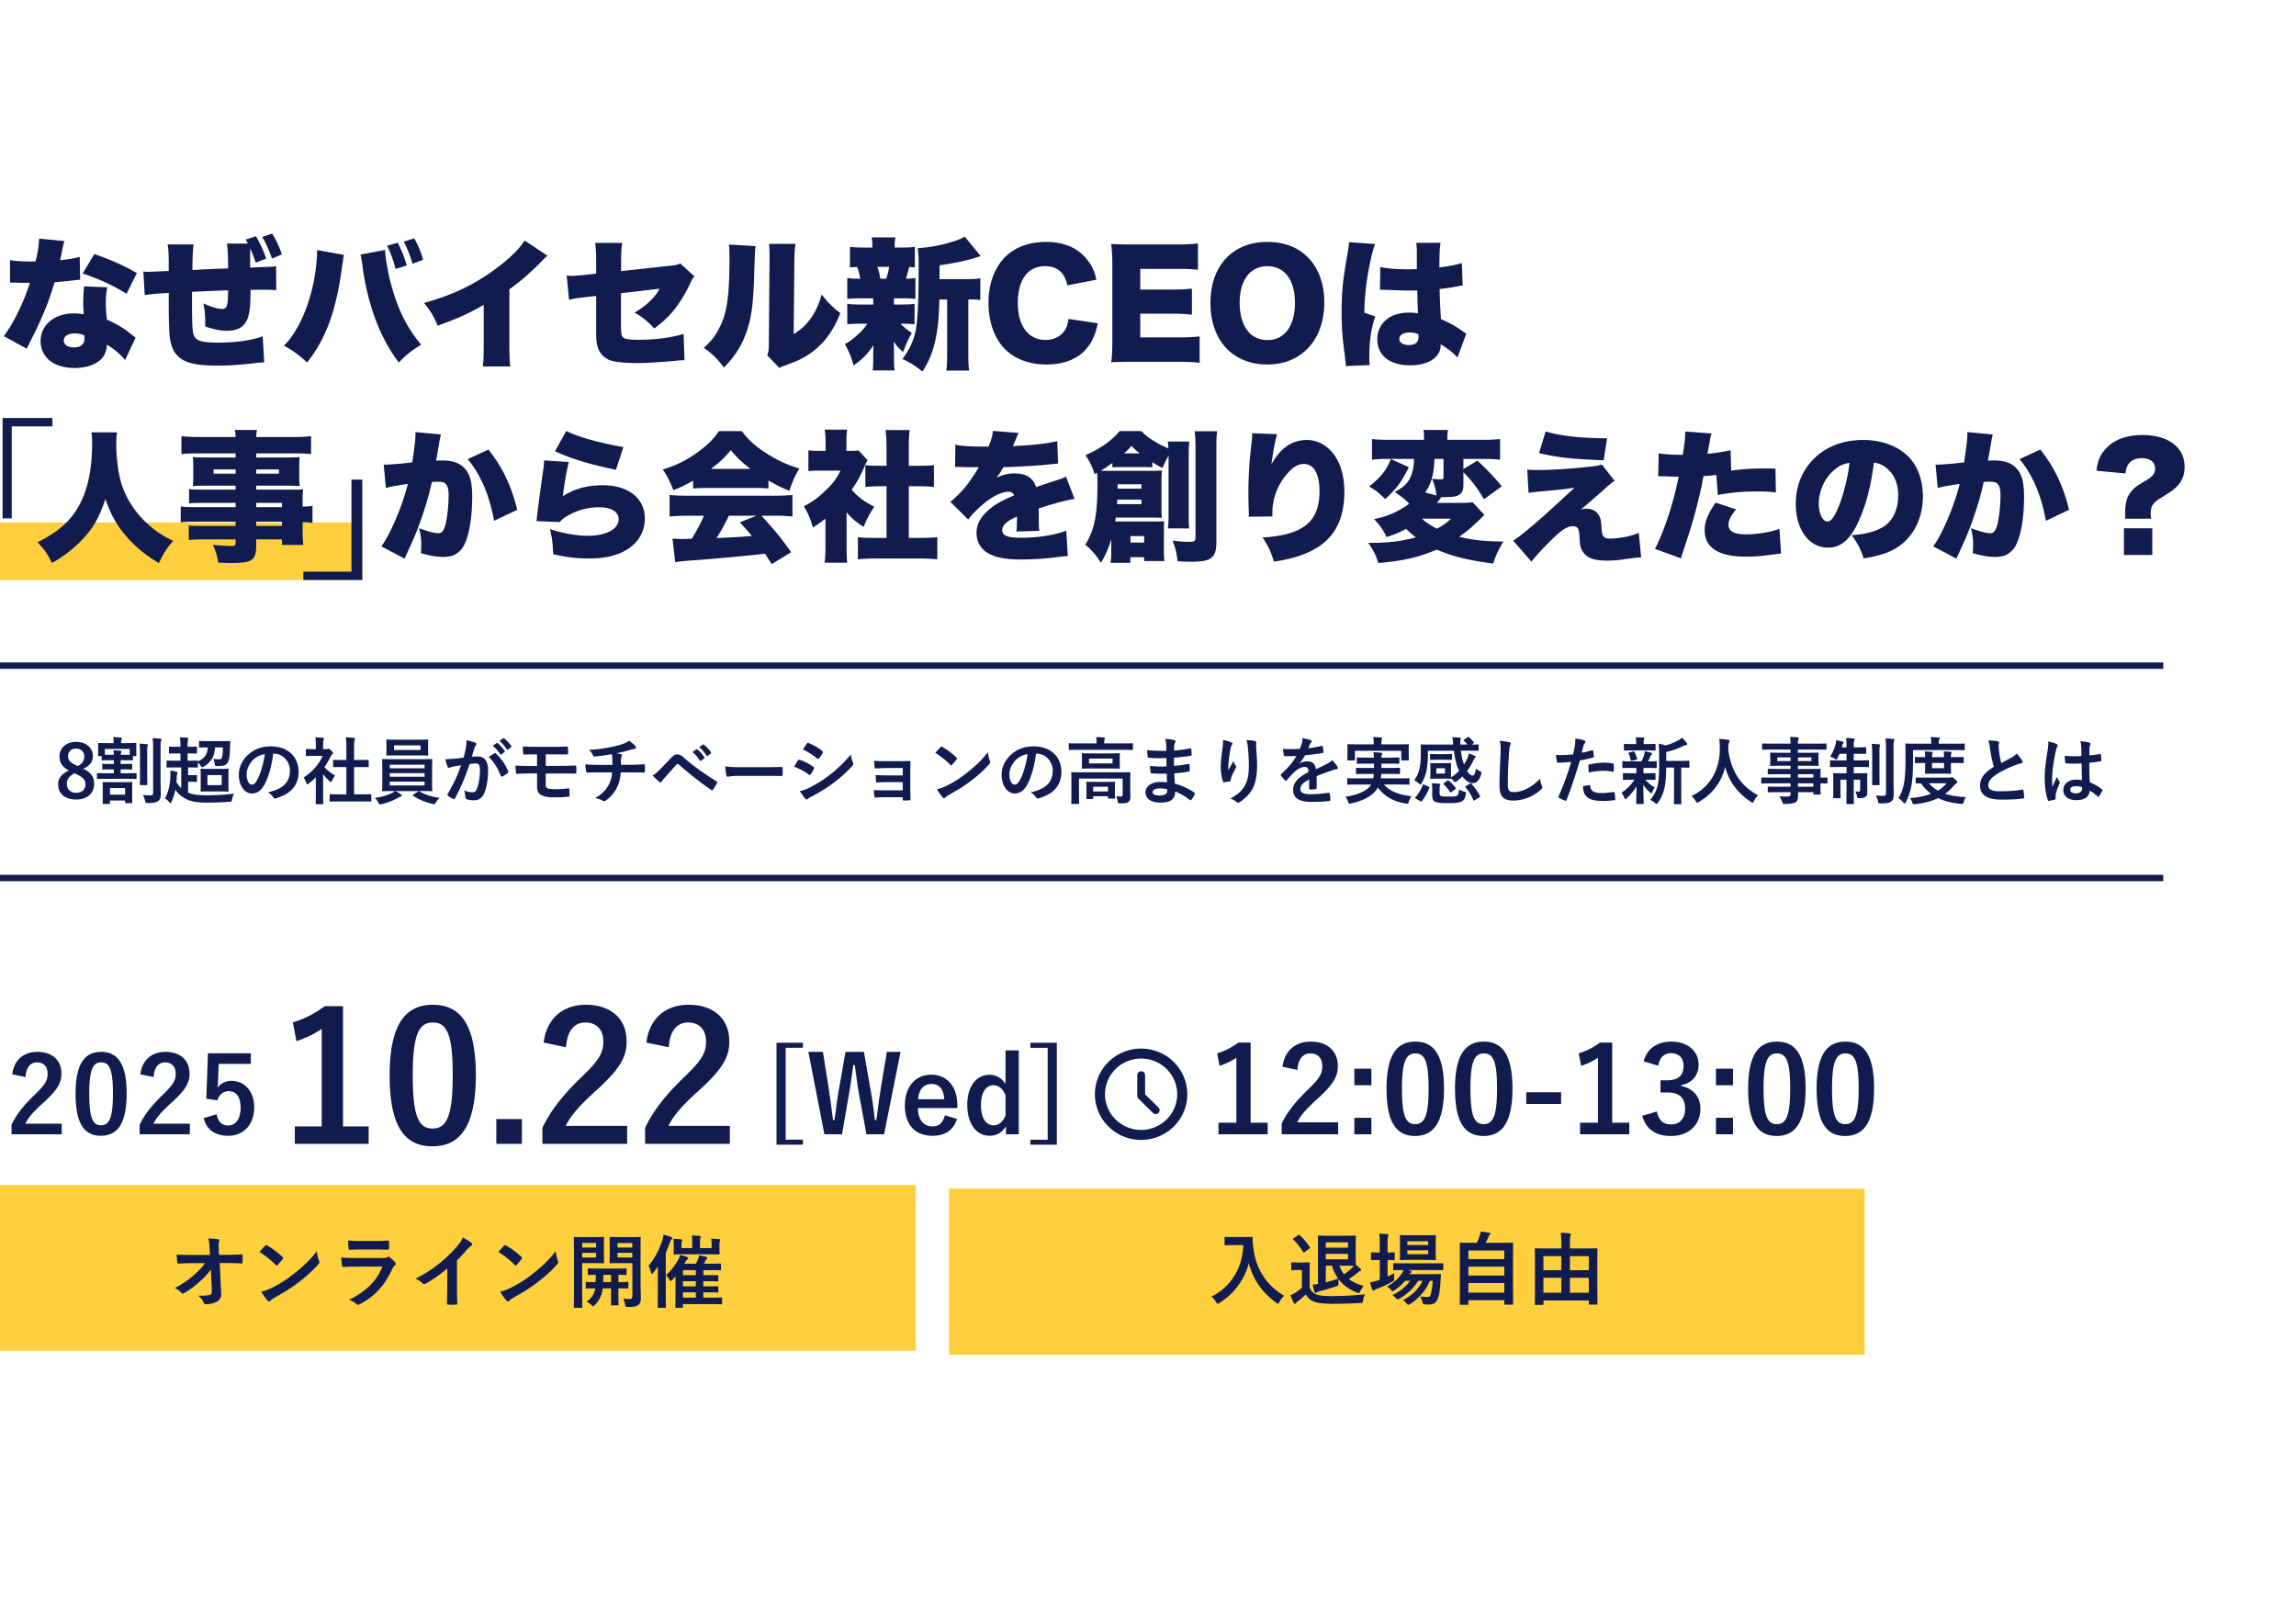
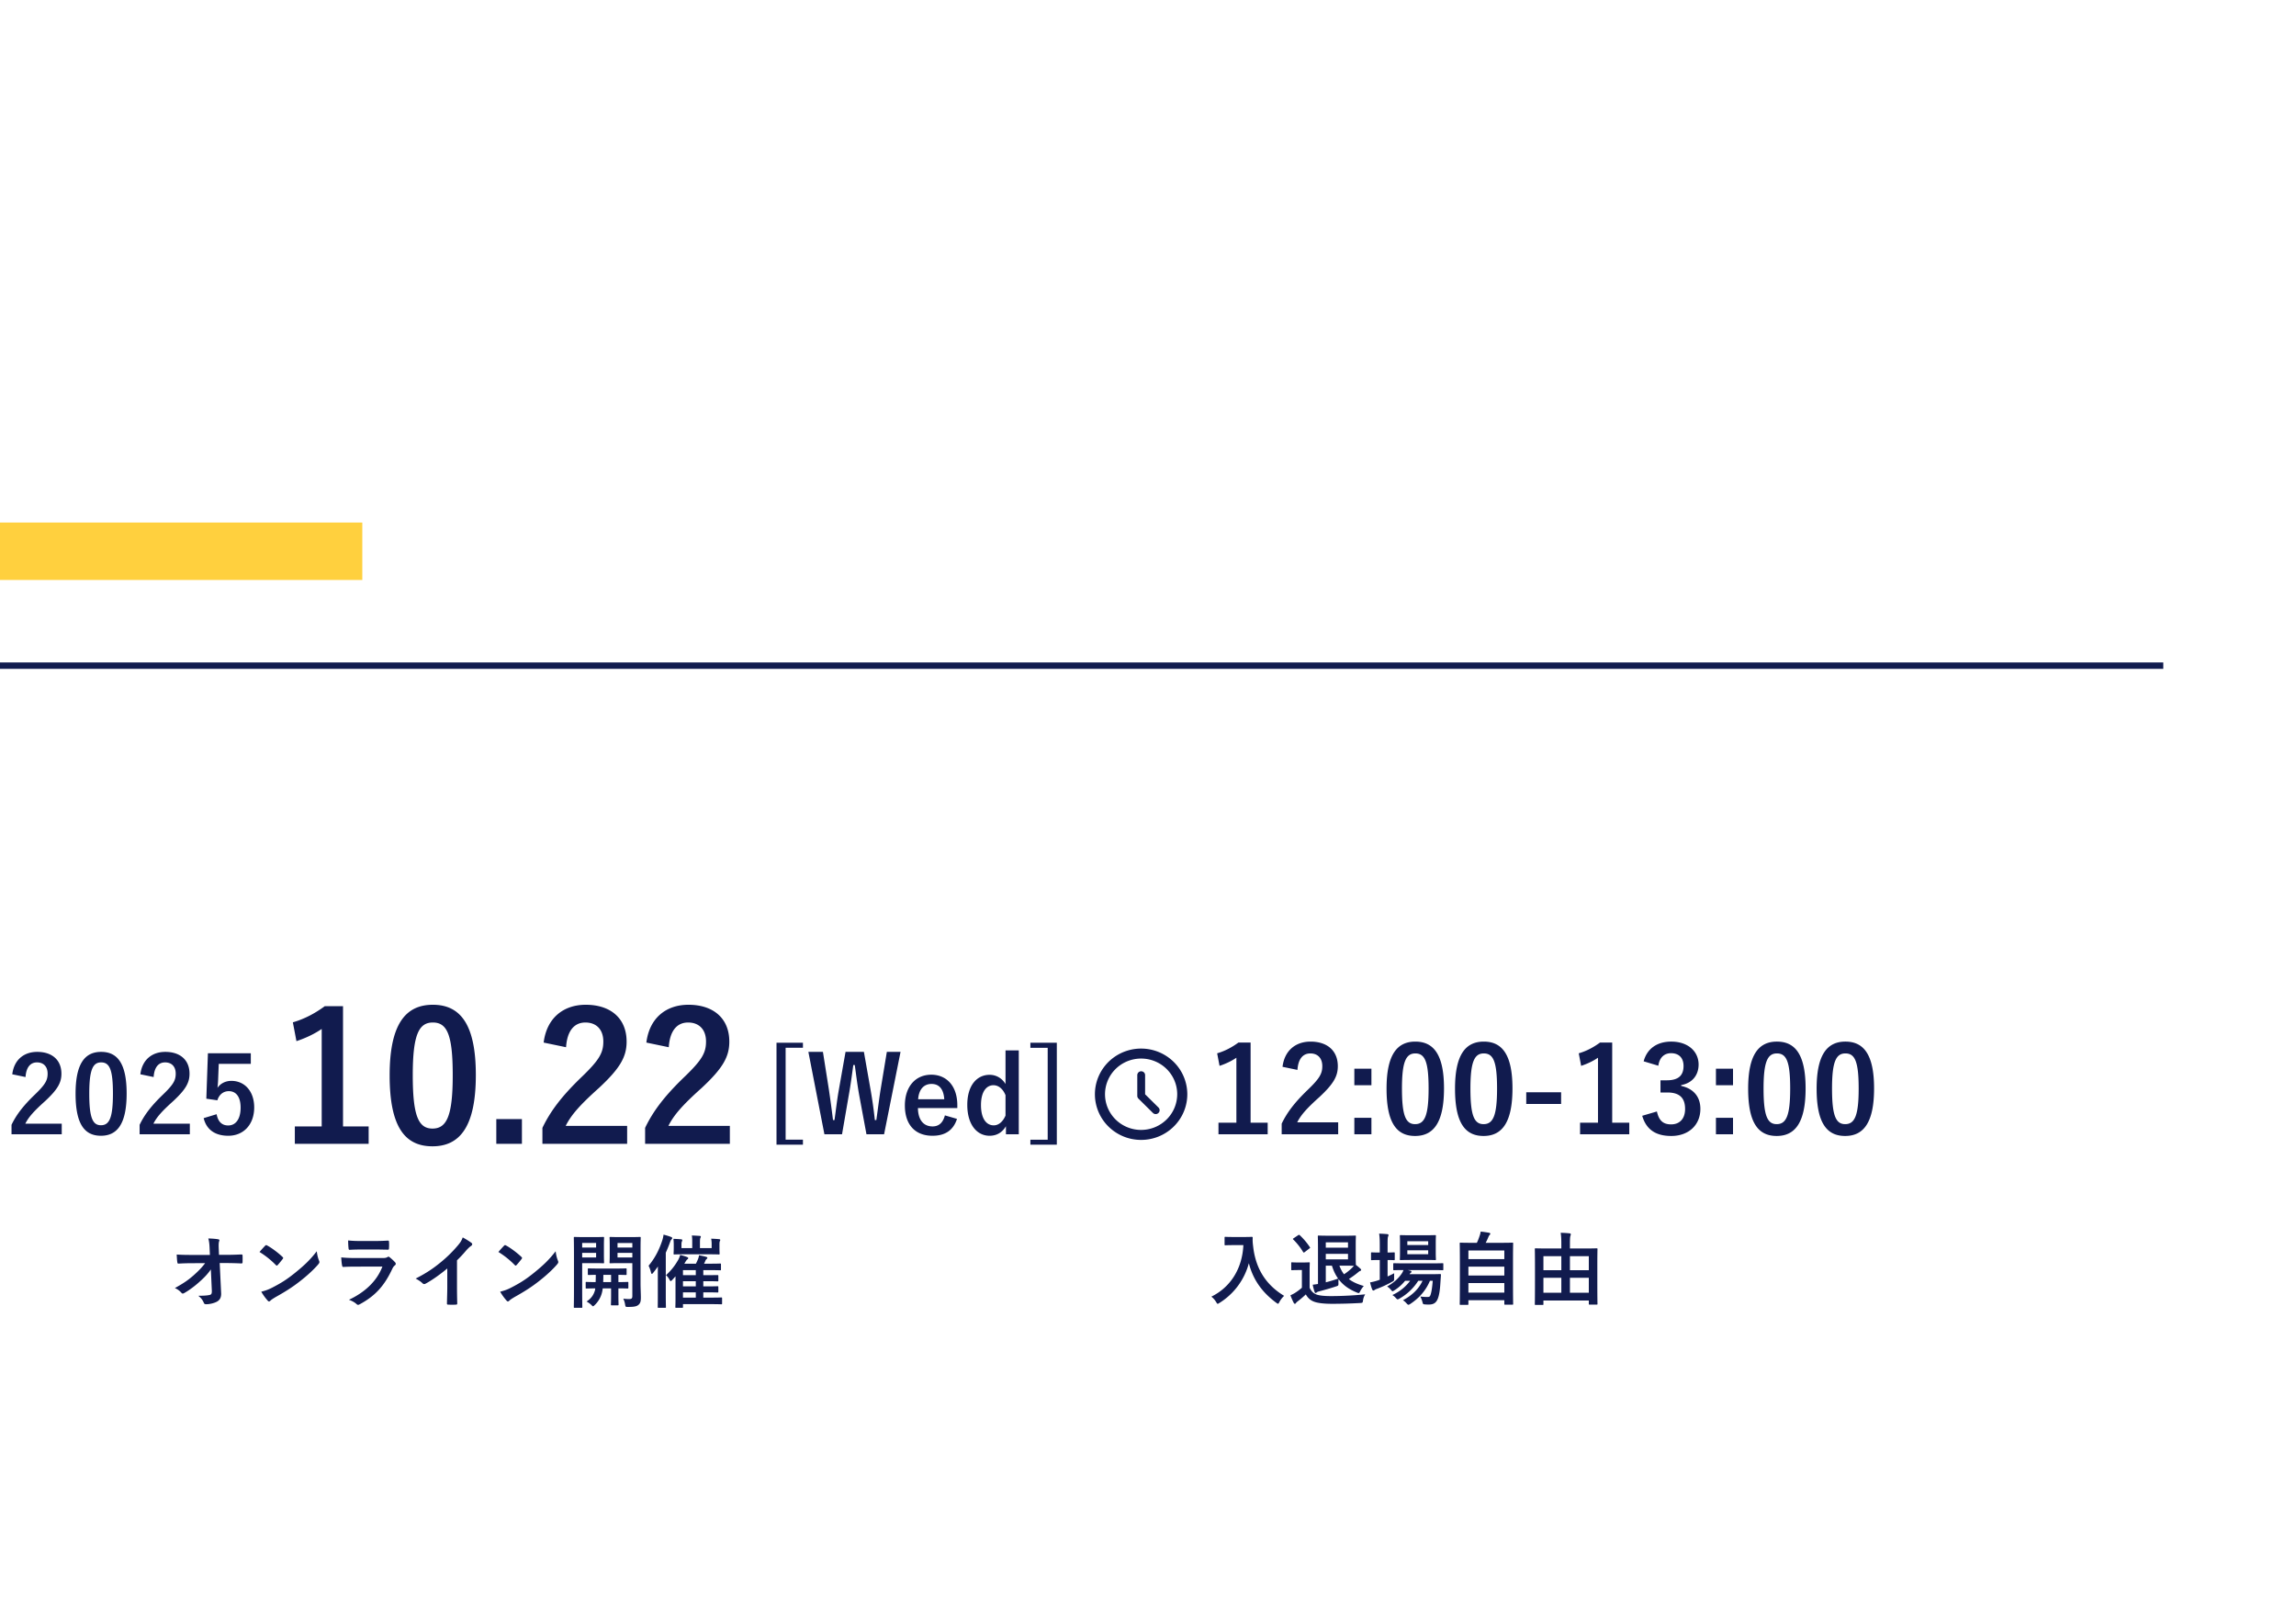
<svg xmlns="http://www.w3.org/2000/svg" width="346" height="241" fill="none">
  <path d="M0 78.74h54.598v8.657H0V78.74z" fill="#FFD03E" />
-   <path d="M1.77 78.114H.385V62.99h7.517v1.26H1.77v13.864zm51.193-5.84h1.635v15.123h-8.885v-1.26h7.25V72.274zM5.889 35.961l3.827.362c-.128.382-.149.382-.404 1.7-.106.51-.149.702-.255 1.191 1.36-.149 2.275-.297 2.955-.51l.064 3.444c-.51.042-.51.042-1.574.17-.574.064-1.743.17-2.274.213-.766 2.508-1.318 3.975-2.318 6.165-.446.978-.638 1.36-1.467 3.019-.276.531-.276.531-.404.83L.574 50.651c1.51-2.02 2.976-5.039 3.933-8.036h-1.19c-.49 0-.49 0-.978-.022h-.83v-3.401c.808.149 1.786.212 3.104.212.234 0 .34 0 .766-.02.021-.17.021-.17.191-.894.17-.723.298-1.764.319-2.53zm14.733 5.188l-1.552 3.125c-1.998-1.254-4.082-2.211-6.612-3.062l1.765-2.933c2.679.956 4.422 1.722 6.4 2.87zm-.191 9.737l-1.573 3.359c-.787-.914-1.595-1.595-2.743-2.317-.064.999-.319 1.615-.893 2.21-.829.83-2.317 1.319-4.018 1.319-1.7 0-3.146-.51-4.018-1.403a3.713 3.713 0 01-1.063-2.637c0-2.466 2.062-4.188 5.017-4.188.447 0 .787.021 1.488.128-.063-.808-.085-1.212-.085-1.701 0-.872.043-1.552.128-2.509l3.508.149c-.17.744-.234 1.382-.234 2.402 0 .766.043 1.404.17 2.467 1.297.574 2.296 1.148 3.274 1.892.064.042.404.319 1.042.829zm-7.739-.362c-.574-.212-.935-.276-1.446-.276-.999 0-1.636.425-1.636 1.084 0 .617.595 1.02 1.509 1.02 1.063 0 1.616-.467 1.616-1.36 0-.149-.021-.446-.043-.468zm21.515-13.819h3.168c-.106-.17-.149-.276-.361-.595l1.552-.51c.574.935 1.126 2.147 1.552 3.38l-1.595.596a17.202 17.202 0 00-.808-2.127c-.021.702-.021 1.404-.021 2.637v.234c.531-.022 1.254-.043 2.211-.085.893-.022 1.084-.043 1.7-.128l.022 3.614c-.723-.042-1.084-.064-1.786-.064-.255 0-.255 0-2.083.022 0 3.167-.234 4.38-1.042 5.293-.532.575-1.382.872-2.572.872-.915 0-2.02-.234-3.232-.659.021-.191.021-.34.021-.446 0-1.127-.064-1.935-.276-3.02 1.063.51 2.147.83 2.87.83.425 0 .638-.213.723-.766.085-.361.106-.85.127-2.04l-1.615.063c-.702.022-1.977.085-3.827.17 0 4.678.042 5.613.191 6.25.255 1.106 1.063 1.404 3.827 1.404 2.572 0 5.102-.361 6.633-.957l.234 3.912c-.808.064-.914.064-2.105.213-1.977.212-3.359.297-4.932.297-2.062 0-3.593-.191-4.507-.531-1.595-.617-2.339-1.616-2.658-3.53-.127-.828-.191-2.572-.191-5.59v-1.298c-1.807.085-2.636.17-3.614.32l-.213-3.551c.362.042.574.042.765.042.213 0 1.234-.042 3.062-.127v-.638c0-1.85-.021-2.445-.17-3.359h3.933c-.128.723-.191 2.04-.191 3.848l2.572-.127.85-.043 1.956-.064v-.234c0-1.254-.063-2.785-.17-3.508zm8.27 1.637l-1.488.617c-.489-1.34-.935-2.36-1.467-3.253l1.489-.51c.574.893 1.105 2.062 1.466 3.146zm5.316-.659l4.039.723a1.699 1.699 0 00-.064.34 3.011 3.011 0 00-.085.596l-.064.425-.085.489c-.85 6.505-2.466 10.928-5.272 14.372-.936-.936-2.296-1.935-3.466-2.53 2.892-2.934 4.89-8.738 4.996-14.415zm6.526.68l3.72-.7v.084c0 .787.405 3.232.766 4.614 1.063 4.103 2.403 6.867 4.656 9.588-1.403.85-2.36 1.616-3.359 2.679-2.828-3.7-4.677-8.632-5.485-14.585-.021-.212-.043-.361-.043-.404l-.148-.808-.022-.212-.085-.255zm4.018-1.339l1.595-.446c.531 1 .978 2.083 1.36 3.423l-1.679.531a18.181 18.181 0 00-1.276-3.508zm5.422 2.126l-1.595.596a17.858 17.858 0 00-1.318-3.338l1.573-.49a13.175 13.175 0 011.34 3.232zm15.301-2.912l3.444 2.296c-.468.404-.489.425-.829.786-1.68 1.722-3.189 3.04-4.911 4.274v8.185c0 1.743.021 2.296.128 3.444h-4.125c.107-1.127.128-1.595.128-3.423v-5.868c-2.211 1.297-3.912 2.063-6.952 3.147-.574-1.425-1-2.126-2.041-3.423 4.613-1.297 7.866-2.892 11.289-5.528 1.828-1.382 3.253-2.827 3.87-3.89zm10.779 4.996v-1.999c0-1.105-.043-1.956-.149-2.636h4.082c-.128.702-.17 1.297-.17 2.551v1.701l7.42-.808c.85-.085 1.084-.149 1.509-.34l2.126 1.956c-.34.361-.34.361-.701 1.17-.617 1.296-1.446 2.7-2.296 3.762-.808 1.042-1.574 1.765-3.062 2.913-1.02-1.106-1.786-1.722-2.976-2.402.871-.51 1.488-.936 2.232-1.637.68-.617 1.042-1.085 1.552-1.956l-5.825.68v4.55c0 1.552.042 1.892.34 2.126.234.233 1 .34 2.253.34 2.594 0 4.997-.32 6.846-.893l.128 3.975h-.34c-.532.022-.553.043-1 .086-2.04.19-4.443.34-5.676.34-1.85 0-3.253-.128-4.082-.383a3.076 3.076 0 01-1.977-2.02c-.213-.744-.234-1.041-.234-3.082v-4.635l-1.276.149c-1.7.191-1.977.234-2.806.446l-.361-3.657c.403.022.68.043.786.043.298 0 1.297-.085 1.999-.149l1.658-.191zm20.006-4.38l4.018.234c-.085.723-.085.723-.234 4.932-.128 4.444-.553 6.804-1.573 9.121-.702 1.573-1.51 2.721-2.955 4.252-1.085-1.425-1.68-2.02-3.041-2.976 1.212-1.085 1.871-1.978 2.53-3.38.999-2.084 1.34-4.72 1.34-10.227 0-.935-.022-1.403-.085-1.956zm6.037-.106h3.997c-.127.872-.148 1.212-.17 2.466l-.106 11.14c1.148-.722 1.828-1.339 2.551-2.338.766-1.084 1.276-2.19 1.658-3.636 1.063 1.318 1.616 1.871 2.828 2.807-.957 2.38-2.062 4.018-3.678 5.4-1.276 1.084-2.317 1.637-4.465 2.423-.595.213-.765.277-1.041.447l-1.829-1.914c.192-.552.234-.914.234-1.785l.106-12.586v-.766c0-.68-.021-1.148-.085-1.658zm25.704 5.315h4.209c.872 0 1.488-.043 1.935-.128v3.274c-.468-.063-.787-.085-1.552-.085h-.255v7.845c0 1.489.021 2.105.127 2.87h-3.444c.107-.765.128-1.403.128-2.87v-7.845h-1.169c-.086 2.913-.213 4.252-.596 6.08-.404 1.872-.956 3.211-1.956 4.784-1.233-.956-1.764-1.297-3.019-1.892.957-1.275 1.489-2.338 1.893-3.805.382-1.446.552-4.486.552-10.44 0-.934-.042-1.785-.149-2.444 2.105-.17 3.615-.468 5.422-1.042.829-.255 1.36-.51 1.658-.723l2.424 2.956c-.383.106-.383.106-.787.233-1.276.426-2.976.787-5.421 1.148v2.084zm-6.867 2.891v.936h.935c1.106 0 1.595-.022 2.169-.107v3.083c-.617-.064-1.148-.085-2.105-.085.468.51.914.872 1.68 1.382-.617 1.148-.957 1.913-1.297 2.891-.702-.616-.978-.914-1.425-1.594.022.786.043 1.127.043 1.403v1.233c0 .787.021 1.233.106 1.722h-3.316c.063-.446.085-.893.085-1.573v-1.063c0-.319.021-.638.042-1.17-.935 1.383-1.552 2.02-3.019 3.062-.297-1.212-.659-2.083-1.297-3.21.617-.32 1.276-.83 2.169-1.637.446-.425.765-.787 1.233-1.446h-.914c-.999 0-1.51.021-2.126.085v-3.083c.616.085 1.041.107 2.19.107h1.722v-.936h-1.786c-.978 0-1.51.022-2.126.085v-3.146c.553.085.914.106 1.956.106a9.369 9.369 0 00-.468-1.764c-.489.02-.659.02-1.084.063v-3.104c.595.085 1.105.107 2.189.107h1.191c-.021-.787-.021-.978-.106-1.531h3.571c-.085.489-.106.723-.106 1.53h.872c1.127 0 1.573-.02 2.168-.106v3.104c-.382-.042-.51-.042-.85-.063a49.185 49.185 0 01-.489 1.764 12.27 12.27 0 001.424-.106v3.146c-.659-.063-1.169-.085-2.168-.085h-1.063zM132.657 42h.893c.212-.616.34-1.084.446-1.786h-1.786c.234.638.298.893.447 1.786zm32.57.149l-4.38.85c-.404-1.934-1.53-2.891-3.359-2.891-2.593 0-4.103 2.041-4.103 5.549 0 3.465 1.573 5.57 4.21 5.57 1.169 0 2.168-.489 2.785-1.34.361-.51.51-.935.637-1.828l4.423.66c-.404 1.806-.872 2.848-1.765 3.89-1.318 1.51-3.38 2.317-5.953 2.317-2.594 0-4.783-.808-6.293-2.338-1.573-1.595-2.466-4.082-2.466-6.931 0-2.892.893-5.336 2.572-6.995 1.467-1.424 3.615-2.21 6.102-2.21 2.743 0 4.89.935 6.272 2.784.68.872 1.042 1.659 1.318 2.913zm15.556 8.546v3.976c-.914-.106-1.679-.149-3.507-.149h-6.697a55.77 55.77 0 00-3.126.064c.128-.85.17-1.637.17-3.104V39.873c0-1.318-.042-2.062-.17-3.104.872.043 1.467.064 3.126.064h6.782c1.445 0 2.168-.042 3.167-.149v3.976c-.978-.106-1.743-.149-3.167-.149h-5.528v3.125h4.592c1.403 0 1.914-.021 3.189-.149v3.933c-.999-.106-1.722-.148-3.189-.148h-4.592v3.571h5.485c1.616 0 2.551-.042 3.465-.149zm10.216-14.244c5.23 0 8.568 3.572 8.568 9.142 0 5.613-3.423 9.333-8.589 9.333-5.209 0-8.568-3.635-8.568-9.27 0-5.612 3.359-9.205 8.589-9.205zm0 14.797c2.573 0 4.146-2.126 4.146-5.612 0-3.444-1.573-5.528-4.146-5.528-2.594 0-4.188 2.105-4.188 5.528 0 3.465 1.594 5.612 4.188 5.612zm16.962-7.59l.043-3.422c.871.212 2.36.34 3.975.34.447 0 .808 0 1.531-.022V37.79c0-.51-.042-.872-.106-1.19l3.678-.022c-.107.68-.17 1.616-.17 3.72 1.296-.148 2.572-.404 3.38-.659l.128 3.38c-.277.022-.341.043-.787.128-.659.149-1.616.277-2.679.404.021 1.658.043 2.084.191 4.529 1.467.659 2.233 1.084 3.423 1.934.107.085.213.149.404.255l-1.339 3.614c-.489-.595-1.318-1.254-2.53-2.02v.17c0 1.808-1.85 3.02-4.571 3.02-3.125 0-4.975-1.488-4.975-3.955 0-1.275.574-2.38 1.616-3.125.808-.574 1.935-.871 3.274-.871.446 0 .765.042 1.233.127-.021-.595-.021-.701-.064-1.7-.021-.724-.021-1.021-.042-1.765-.489.021-.787.021-1.212.021-.638 0-1.871-.042-3.657-.106-.255-.022-.425-.022-.489-.022h-.255zm5.804 7.101l-.021-.404c-.532-.191-.851-.255-1.297-.255-.978 0-1.573.383-1.573.978 0 .553.553.914 1.403.914 1.02 0 1.488-.382 1.488-1.233zm-10.481-14.265l3.954.276c-.191.425-.404 1.148-.616 2.105-.659 2.891-.957 5.315-1.021 8.249l1.637.553c-.659 2.062-.893 3.784-.893 6.484 0 .106.022.383.064.85l-3.593.15c-.021-.384-.021-.384-.17-1.68-.383-2.977-.468-4.146-.468-6.442 0-2.998.192-4.869.851-8.59.17-.956.255-1.53.255-1.849v-.106zM13.777 65.153h3.87c-.086.382-.128.956-.128 1.722 0 2.296.34 4.72.871 6.271.744 2.212 2.148 4.295 3.997 5.932 1.17 1.042 2.126 1.658 3.72 2.424-.999 1.148-1.424 1.807-2.168 3.359-2.317-1.425-3.827-2.7-5.187-4.38-1.276-1.53-2.105-3.083-2.87-5.294-.915 2.785-1.829 4.401-3.487 6.123-1.34 1.403-2.7 2.466-4.571 3.53-.68-1.404-1.02-1.893-2.169-3.126 3.147-1.573 4.912-3.146 6.208-5.442 1.34-2.36 2.02-5.528 2.02-9.461 0-.702-.021-1.127-.106-1.658zM35.504 76.42v-.637h-5.08c-.723 0-1.361.02-1.935.063V73.7c.51.064 1.02.085 1.977.085h5.038v-.595h-4.592a22.4 22.4 0 00-1.85.064c.043-.425.064-.893.064-1.446v-1.403c0-.595-.02-1.02-.063-1.53.595.042 1.042.063 1.913.063h4.529v-.617h-5.57c-1.127 0-1.808.022-2.594.107v-2.7c.723.085 1.53.127 2.785.127h5.378c-.02-.51-.042-.68-.127-1.063h3.36c-.086.383-.107.596-.129 1.063h5.507c1.233 0 2.04-.042 2.764-.127v2.7c-.787-.085-1.489-.107-2.552-.107H38.61v.617h4.72c.87 0 1.317-.021 1.828-.064-.043.49-.064.85-.064 1.53v1.404c0 .68.021.957.064 1.446a19.148 19.148 0 00-1.68-.064H38.61v.595h4.89c1.296 0 1.615 0 2.168-.064-.064.596-.064.83-.064 1.956v.66c.787-.022 1.127-.043 1.488-.128v2.594c-.425-.064-.68-.086-1.488-.107v1.02c0 1.149.021 1.68.106 2.403H42.5v-.829h-3.89v.808c0 2.339-.553 2.742-3.742 2.742-.574 0-1.17-.02-1.977-.063-.15-1-.32-1.552-.808-2.68 1.127.107 1.892.171 2.636.171.659 0 .786-.064.786-.447v-.531h-4.932c-.956 0-1.424.021-2.126.085v-2.19c.638.064.85.064 2.02.064h5.038v-.638h-5.931c-1.276 0-1.765.022-2.339.106v-2.402c.553.085 1.106.107 2.296.107h5.974zm3.105 0h3.89v-.637h-3.89v.638zm0 2.19v.638h3.89v-.638h-3.89zm-3.105-7.866h-3.316v.638h3.316v-.638zm3.105 0v.638h3.422v-.638H38.61zm19.538 2.785l-.32-3.508h.192c.68 0 2.721-.17 4.103-.34.34-2.232.49-3.487.49-4.21v-.36l3.847.36c-.127.426-.127.426-.34 1.68-.17.978-.319 1.786-.404 2.275.362-.021.617-.043.914-.043 1.319 0 2.296.277 3.02.85 1.084.873 1.509 2.17 1.509 4.572 0 3.316-.49 6.08-1.34 7.547-.297.531-.829 1-1.36 1.276-.425.19-.978.297-1.659.297-.978 0-1.934-.17-3.38-.574.064-.595.064-.85.064-1.233 0-.935-.085-1.51-.319-2.53 1.212.468 2.296.766 2.913.766.446 0 .722-.277.956-.957.32-.936.574-3.104.574-4.72 0-.914-.127-1.424-.404-1.722-.234-.276-.531-.361-1.275-.361-.192 0-.404 0-.85.042-.383 1.786-.83 3.338-1.51 5.294-.68 1.977-1.02 2.827-2.254 5.485-.17.361-.212.468-.34.765l-3.508-1.85c1.36-1.806 3.147-6.037 3.997-9.396-1.51.191-2.594.404-3.316.595zm12.33-4.337l3.126-1.446c2.126 2.658 3.486 5.507 4.337 9.078l-3.487 1.659c-.702-3.89-2.02-6.974-3.976-9.29zm13.16-1.19l1.701-3.062c1.042.532 2.318.978 4.337 1.51 1.446.382 3.274.765 4.273.914l-1.126 3.423C88.974 70 86.125 69.149 83.637 68zM82 69.382l3.72.234c-.297 1.148-.658 3.147-.913 5.166 1.785-1.148 3.656-1.658 6.08-1.658 3.784 0 6.293 1.977 6.293 4.996 0 1.829-.872 3.466-2.402 4.507-1.531 1.042-3.466 1.531-6.08 1.531-1.744 0-3.254-.17-5.337-.638-.064-1.764-.149-2.445-.489-3.784 2.105.66 4.082 1 5.676 1 2.807 0 4.678-1 4.678-2.51 0-1.126-1.106-1.785-3.02-1.785-1.594 0-3.21.425-4.655 1.275-.553.298-.766.49-1.19.957l-3.53-.149c.043-.191.043-.212.064-.425.106-1.02.553-4.422.978-7.356.063-.468.106-.808.127-1.36zm22.451 4.231v-1.19a19.303 19.303 0 01-2.977 1.445c-.531-1.36-.871-2.04-1.594-3.125 1.956-.595 3.189-1.19 4.89-2.339 1.679-1.169 2.657-2.104 3.571-3.444h3.445c.999 1.34 1.977 2.233 3.593 3.274 1.7 1.106 3.21 1.808 5.081 2.36-.723 1.233-1.085 2.062-1.489 3.36-1.233-.49-1.934-.83-3.167-1.553v1.212a18.42 18.42 0 00-2.02-.085h-7.335c-.701 0-1.382.021-1.998.085zm2.679-2.955h5.974c-1.255-.935-2.02-1.68-2.977-2.828-.935 1.148-1.573 1.744-2.997 2.828zm-1.042 7.058h-2.594c-1.084 0-1.828.043-2.594.128v-3.253c.745.064 1.616.106 2.594.106h13.351a29.53 29.53 0 002.573-.106v3.253a21.77 21.77 0 00-2.573-.128h-2.104c2.126 2.318 2.806 3.147 4.486 5.485l-2.934 1.808c-.489-.766-.489-.766-1-1.574-2.466.277-2.466.277-3.635.383-1.403.149-7.143.638-8.036.68-.744.064-1.34.128-1.871.213l-.404-3.55c.553.042.935.063 1.403.063.234 0 .234 0 1.488-.042a25.753 25.753 0 001.85-3.466zm7.909 0h-4.167a26.812 26.812 0 01-1.85 3.36c3.104-.128 3.104-.128 5.315-.32-.595-.722-.893-1.063-1.807-2.04l2.509-1zm13.585-.51v5.336c0 1.085.021 1.595.085 2.254h-3.402c.085-.66.128-1.212.128-2.339v-4.316c-.617.51-.978.766-1.892 1.34-.383-1.34-.766-2.211-1.361-3.19 1.318-.68 2.254-1.381 3.317-2.423 1.063-1.02 1.615-1.743 2.211-2.955h-2.998c-.829 0-1.339.021-1.85.085v-3.146c.489.064.851.085 1.637.085h.957v-1.573c0-.575-.043-1.085-.128-1.616h3.381c-.085.489-.107.956-.107 1.637v1.552h.575c.659 0 .977-.022 1.233-.064l1.381 1.467a7.313 7.313 0 00-.488 1c-.617 1.424-1.085 2.274-1.914 3.465.936 1.063 1.914 1.807 3.402 2.55-.744 1.128-1.17 1.957-1.595 3.04-1.148-.722-1.722-1.211-2.572-2.189zm9.375-3.933v7.781h1.701c1.148 0 1.786-.021 2.594-.106v3.338a27.024 27.024 0 00-2.573-.128h-6.909c-.808 0-1.68.043-2.487.128v-3.338c.829.085 1.488.106 2.551.106h1.764v-7.781h-1.105c-.723 0-1.403.043-2.084.106v-3.295c.574.085 1.17.106 2.084.106h1.105v-2.87c0-1.02-.042-1.616-.148-2.508h3.635c-.106.829-.128 1.403-.128 2.508v2.87h1.68c1.02 0 1.467-.021 2.105-.106v3.295a22.5 22.5 0 00-2.105-.106h-1.68zm6.974-2.913l.042-3.359c.914.213 2.19.298 4.401.298h.595c.426-1.02.574-1.595.659-2.36l3.891.298c-.17.319-.191.34-.447.999-.276.617-.403.957-.425 1 .213-.022.213-.022 1.297-.086 2.084-.106 4.252-.383 5.379-.68l.127 3.38c-.659.064-1.296.128-1.913.192-1.509.148-4.167.297-6.335.36-.362.639-.511.894-1.021 1.574.914-.425 1.786-.638 2.7-.638 1.765 0 2.828.68 3.253 2.063.361-.128.361-.128 1.488-.51.064-.022.638-.213 1.318-.426 1.212-.404 1.361-.446 1.701-.638l1.297 3.36c-1.106.148-3.38.743-5.421 1.445.021.574.021.595.021 1.53 0 .958.021 1.276.085 1.83l-3.465.105c.063-.319.085-.977.106-2.253l-.192.085c-.977.468-1.105.553-1.488.893-.361.319-.552.701-.552 1.084 0 .808.786 1.127 2.848 1.127 2.552 0 4.996-.383 6.804-1.063l.233 3.827c-.616.02-.616.02-1.892.191a41.953 41.953 0 01-5.123.319c-2.403 0-3.912-.298-5.06-.978-1.063-.617-1.68-1.743-1.68-3.019 0-1 .319-1.807 1.042-2.679.787-.914 1.743-1.616 3.061-2.275.511-.255.723-.34 1.574-.722-.192-.362-.447-.532-.851-.532-1.084 0-2.551.744-4.039 2.041-.893.787-1.467 1.382-2.041 2.147l-2.7-2.678c.68-.51 1.573-1.382 2.253-2.212.468-.573 1.319-1.807 1.637-2.317.319-.531.319-.531.404-.68h-.68c-.914 0-.914 0-1.828-.021-.298-.022-.447-.022-.744-.022h-.319zm23.535 12.799v-1.871c-.489 1.51-.83 2.296-1.552 3.508-.851-1.276-1.382-1.892-2.36-2.721 1.382-2.233 1.828-4.401 1.828-9.12 0-.724-.021-1.213-.042-1.702-.149.064-.192.107-.383.192-.404-1.212-.638-1.701-1.361-2.85 2.381-1.084 3.997-2.253 5.124-3.635h3.253c1.02 1.02 2.36 1.871 4.103 2.615a13.889 13.889 0 00-.085-1.041h3.231c-.063.552-.085 1.084-.085 2.104v8.866c0 1.148 0 1.552.085 2.126h-3.231c.085-.574.106-1.106.106-2.147V68.66c-.34.595-.574 1.084-.914 1.87-.702-.382-.978-.531-1.531-.893v.787c-.446-.021-.765-.042-1.212-.042h-3.55c-.702 0-.872 0-1.254.042v-.659c-.596.425-1.063.765-1.744 1.17.702.02.787.02 1.51.02h5.974c.85 0 1.19-.02 1.722-.063-.043.489-.064.957-.064 1.594v3.934c0 .744 0 1.147.064 1.615-.617-.042-.893-.042-1.382-.042h-5.57c-.043.297-.064.404-.085.595h5.953c.574 0 .914-.021 1.424-.043-.042.49-.042.893-.042 1.51v2.828c0 .786.021 1.169.085 1.658h-3.062v-.574h-2.083v.85h-2.977c.085-.51.107-.893.107-1.658zm.956-9.525h3.593v-.659h-3.593v.66zm3.593 1.659h-3.635c-.022.297-.022.361-.043.68h3.678v-.68zM169.4 68.32h2.36c-.531-.403-.744-.595-1.254-1.126-.489.552-.702.765-1.106 1.126zm.957 12.459v.978h2.062v-.978h-2.062zm9.673-15.796h3.402c-.107.595-.128 1.169-.128 2.572v14.074c0 2.424-.744 3.02-3.763 3.02-.34 0-.361 0-2.083-.065-.149-1.297-.298-1.956-.766-3.125.915.128 1.829.191 2.467.191.807 0 .999-.127.999-.637v-13.33c0-1.361-.043-1.978-.128-2.7zm8.674.297l3.763.149c-.297.893-.552 2.275-.871 4.55 1.382-2.488 3.104-3.678 5.378-3.678 1.446 0 2.87.722 3.848 1.934 1.191 1.489 1.765 3.423 1.765 5.91 0 3.487-1.084 6.081-3.253 7.782-1.212.956-2.912 1.743-4.847 2.21-.723.192-1.276.299-2.509.49-.51-1.595-.786-2.19-1.701-3.636 6.102-.361 8.568-2.36 8.568-6.952 0-2.657-.85-4.124-2.36-4.124-.786 0-1.509.383-2.296 1.233-1.275 1.34-2.104 3.104-2.36 4.932-.063.49-.085.744-.085 1.744l-3.571.042c.021-.149.021-.276.021-.361v-.425a64.658 64.658 0 01-.064-2.7c0-2.573.149-5.018.489-7.76.064-.617.085-.85.085-1.17v-.17zm24.385 3.87h-3.911c-1.063 0-1.701.042-2.424.127v-3.125c.68.085 1.467.127 2.7.127h5.145v-.255c0-.51-.021-.893-.085-1.233h3.699a6.744 6.744 0 00-.106 1.212v.276h5.209c1.126 0 1.977-.042 2.742-.127v3.125a22.987 22.987 0 00-2.636-.127h-2.892v1.53l2.105-1.275a38.065 38.065 0 013.678 3.869l-2.679 1.956c-1.211-1.977-1.828-2.785-3.104-4.06v1.891c0 .957-.297 1.425-1.02 1.68-.425.127-.914.17-2.211.17h-.106a13.38 13.38 0 01-.659.872h3.614c.829 0 1.36-.043 1.764-.107l1.786 1.914c-.361.361-.361.361-.85.829a21.886 21.886 0 01-2.955 2.466c2.062.51 3.656.68 6.654.723-.723 1.212-1.127 2.062-1.531 3.316-3.72-.489-6.101-1.063-8.482-2.104-2.934 1.212-5.082 1.7-8.823 2.02-.404-1.255-.744-1.935-1.531-3.04h.85c2.211 0 4.465-.298 6.336-.83-.574-.446-.999-.787-1.467-1.275-1.084.574-1.68.829-2.955 1.233-.51-1.106-.936-1.701-1.871-2.7 1.424-.32 2.339-.617 3.38-1.148.702-.362 1.467-.83 1.914-1.191-.553-.574-1.297-1.17-2.19-1.743 1.531-.83 2.19-1.531 2.572-2.764.234-.68.319-1.255.34-2.233zm4.444 0h-1.361c-.106 2.402-.489 3.784-1.403 5.06l1.722.467a10.762 10.762 0 00-.68-2.551c.51.085.893.106 1.339.106.298 0 .383-.064.383-.297V69.15zm1.148 9.014h-4.401c.617.552 1.424 1.084 2.275 1.51.914-.511 1.318-.787 2.126-1.51zm-9.078-8.993l2.7 1.233c-1.127 2.275-1.807 3.189-3.551 4.805-1.02-1-1.381-1.297-2.423-1.892 1.807-1.467 2.594-2.445 3.274-4.146zm22.323-.893l.999-3.253c2.339.68 5.485 1.02 9.269 1.02l-.531 3.317c-4.784-.191-6.803-.404-9.737-1.084zm-1.573 5.995l-.192-3.508c.596.043.829.064 1.276.064 2.253 0 4.826-.149 7.994-.489 1.084-.106 1.552-.191 1.977-.34l1.913 2.466c-.404.255-.744.51-1.764 1.446-.851.765-2.892 2.53-3.359 2.891.403-.127.531-.149.85-.149.787 0 1.424.298 1.786.83.361.531.425.765.531 2.296.085 1.063.362 1.381 1.191 1.381 1.467 0 3.295-.361 4.401-.871l.361 3.699c-.744.042-.744.042-1.998.213-1.425.212-2.126.276-3.232.276-1.892 0-2.955-.404-3.572-1.36-.34-.532-.425-.957-.489-2.19-.042-.83-.106-1.148-.276-1.361-.149-.17-.404-.276-.723-.276-.871 0-1.786.616-3.465 2.296a38.25 38.25 0 00-2.785 3.04l-2.743-3.147c1.34-.871 3.7-2.87 7.314-6.208a74.019 74.019 0 011.956-1.785c-1.17.19-2.318.319-5.167.574-.765.063-1.19.127-1.785.212zm30.444-6.442l.085 3.083c2.02-.255 2.955-.319 5.634-.319.149 0 .595 0 1.042.022l.063 3.592c-1.02-.127-1.615-.148-2.785-.148-2.338 0-3.848.127-5.974.531l-.212-3.019a38.821 38.821 0 01-1.935.17c-.361 1.999-.744 3.572-1.339 5.783-.532 1.87-.659 2.339-1.574 5.081-.34 1.02-.34 1.02-.489 1.53l-3.911-1.424c1.403-2.72 2.785-6.952 3.571-10.885h-.34c-.68 0-1.127-.021-2.041-.064h-.212c-.171 0-.256 0-.489.022l.063-3.466c.829.128 1.956.213 3.232.213h.404c.276-1.7.361-2.53.361-3.189v-.319l3.976.298a6.677 6.677 0 00-.277 1.233c-.021.127-.148.744-.34 1.828 1.467-.149 2.318-.276 3.487-.553zm-2.254 7.91l3.083 1.02c-.808.956-1.148 1.658-1.148 2.317 0 .978.872 1.446 2.658 1.446 1.658 0 3.72-.34 5.017-.83l.255 3.721a36.84 36.84 0 00-1.127.128c-1.998.276-2.849.34-4.145.34-4.167 0-6.251-1.34-6.251-4.018 0-1.233.489-2.424 1.658-4.125zm23.854-6.039c-.468 3.657-1.19 6.4-2.339 8.908-1.233 2.722-2.657 3.912-4.592 3.912-2.849 0-4.847-2.721-4.847-6.612 0-2.487.85-4.74 2.445-6.484 1.871-2.041 4.571-3.125 7.696-3.125 2.849 0 5.358.956 6.931 2.615 1.36 1.445 2.083 3.508 2.083 5.91 0 2.764-1.041 5.272-2.827 6.867-1.446 1.297-3.126 1.977-6.102 2.445-.51-1.53-.914-2.296-1.807-3.487 1.998-.149 3.317-.489 4.465-1.084 1.637-.872 2.551-2.658 2.551-4.932 0-1.808-.638-3.253-1.871-4.189-.553-.425-1.021-.616-1.786-.744zm-3.678.043c-.893.127-1.573.446-2.317 1.084-1.403 1.19-2.318 3.168-2.318 5.06 0 1.51.574 2.7 1.319 2.7.531 0 1.084-.744 1.722-2.36.744-1.913 1.36-4.38 1.594-6.484zm13.288 3.784l-.319-3.508h.191c.68 0 2.721-.17 4.103-.34.34-2.232.489-3.487.489-4.21v-.36l3.848.36c-.127.426-.127.426-.34 1.68-.17.978-.319 1.786-.404 2.275.362-.021.617-.043.914-.043 1.318 0 2.296.277 3.019.85 1.085.873 1.51 2.17 1.51 4.572 0 3.316-.489 6.08-1.34 7.547-.297.531-.829 1-1.36 1.276-.425.19-.978.297-1.659.297-.978 0-1.934-.17-3.38-.574.064-.595.064-.85.064-1.233 0-.935-.085-1.51-.319-2.53 1.212.468 2.296.766 2.913.766.446 0 .722-.277.956-.957.319-.936.574-3.104.574-4.72 0-.914-.127-1.424-.404-1.722-.233-.276-.531-.361-1.275-.361-.192 0-.404 0-.851.042-.382 1.786-.829 3.338-1.509 5.294-.68 1.977-1.021 2.827-2.254 5.485-.17.361-.212.468-.34.765l-3.508-1.85c1.361-1.806 3.147-6.037 3.997-9.396-1.509.191-2.594.404-3.316.595zm12.33-4.337l3.126-1.446c2.126 2.658 3.486 5.507 4.337 9.078l-3.487 1.659c-.702-3.89-2.02-6.974-3.976-9.29zm19.836 8.972h-3.954c.042-.34.042-.362.042-.978 0-1.467.255-2.318.936-3.147.51-.595.68-.722 2.189-1.637 1.042-.616 1.382-1.063 1.382-1.764 0-1-.744-1.595-2.019-1.595-.957 0-1.659.34-2.063 1-.212.34-.297.637-.382 1.296l-4.38-.404c.213-1.53.553-2.36 1.361-3.252 1.233-1.404 3.125-2.126 5.57-2.126 3.912 0 6.357 1.85 6.357 4.783 0 1.297-.426 2.296-1.319 3.125-.51.468-.722.617-2.572 1.765-.893.574-1.212 1.127-1.212 2.105 0 .255.021.489.064.829zm-4.103 1.445h4.273v4.019h-4.273v-4.019z" fill="#111B4E" />
  <path d="M0 100.307h326" stroke="#111B4E" stroke-width=".966" />
-   <path d="M12.524 115.83c1.21.572 1.661 1.232 1.661 2.321 0 1.397-1.067 2.332-2.706 2.332-1.66 0-2.717-.869-2.717-2.288 0-.968.506-1.54 1.628-2.09-1.045-.539-1.43-1.21-1.43-2.145 0-1.21 1.001-2.167 2.508-2.167 1.485 0 2.53.88 2.53 2.123 0 .902-.484 1.507-1.474 1.914zm-1.122-.539l.308.143c.737-.385.99-.814.99-1.463 0-.715-.528-1.166-1.232-1.166-.715 0-1.21.429-1.21 1.144 0 .572.275.935 1.144 1.342zm.143 1.386l-.319-.154c-.78.429-1.155.88-1.155 1.584 0 .814.54 1.364 1.397 1.364.87 0 1.408-.484 1.408-1.276 0-.66-.319-1.034-1.33-1.518zm7.142-2.123h-.506v.572h.352c.902 0 1.21-.022 1.276-.022.11 0 .11.011.11.121v.616c0 .11 0 .121-.11.121-.066 0-.374-.022-1.276-.022h-.352v.583h.825c1.023 0 1.375-.022 1.44-.022.122 0 .133.011.133.121v.638c0 .11-.011.121-.132.121-.066 0-.418-.022-1.441-.022H16.19c-1.023 0-1.386.022-1.452.022-.11 0-.121-.011-.121-.121v-.638c0-.11.01-.121.12-.121.067 0 .43.022 1.453.022h.968v-.583h-.352c-.924 0-1.21.022-1.276.022-.11 0-.121-.011-.121-.121v-.616c0-.11.01-.121.12-.121.067 0 .353.022 1.277.022h.352v-.572h-.506c-.88 0-1.166.022-1.221.022-.11 0-.121-.011-.121-.11v-.528h-.418c-.11 0-.121-.011-.121-.132 0-.066.022-.198.022-.968v-.275c0-.275-.022-.418-.022-.484 0-.11.01-.121.12-.121.078 0 .44.022 1.453.022h.792v-.022c0-.253-.011-.528-.077-.891.407.011.759.044 1.133.088.11.011.176.055.176.11 0 .088-.033.154-.066.231-.066.143-.055.275-.055.484h.737c1.023 0 1.375-.022 1.44-.022.122 0 .133.011.133.121 0 .066-.022.209-.022.418v.341c0 .77.022.902.022.968 0 .121-.011.132-.132.132h-.385v.528c0 .099-.011.11-.121.11-.066 0-.352-.022-1.232-.022zm-2.882-1.694v.869c.132.011.385.011.847.011h.506a8.15 8.15 0 00-.066-.693c.407.022.693.044 1.034.077.11.011.176.066.176.132 0 .088-.033.132-.066.209a.56.56 0 00-.055.275h.506c.473 0 .726 0 .858-.011v-.869h-3.74zm.649 8.283h-.87c-.11 0-.12-.011-.12-.121 0-.066.022-.341.022-1.419v-.726c0-.583-.022-.836-.022-.902 0-.121.01-.132.12-.132.078 0 .375.022 1.255.022h1.727c.88 0 1.177-.022 1.254-.022.11 0 .12.011.12.132 0 .066-.021.308-.021.77v.781c0 1.045.022 1.32.022 1.386 0 .099-.011.11-.121.11h-.858c-.1 0-.11-.011-.11-.11v-.286h-2.277v.396c0 .11-.011.121-.121.121zm.12-2.387v.99h2.278v-.99h-2.277zm7.624-5.984v4.642c0 .77.033 1.628.033 2.178 0 .539-.077.902-.396 1.122-.308.209-.605.286-1.573.286-.33 0-.33 0-.407-.352a3.16 3.16 0 00-.32-.858c.397.044.66.066 1.057.066.374 0 .484-.077.484-.429v-6.633c0-.704-.011-1.056-.088-1.562.407.011.792.033 1.166.077.12.011.187.066.187.121 0 .099-.044.154-.077.231-.055.132-.066.363-.066 1.111zm-3.102 3.96v-3.036c0-.726-.011-1.111-.077-1.628.385.011.737.033 1.11.077.1.011.155.055.155.121 0 .077-.055.165-.077.242-.022.154-.022.374-.022 1.177v3.047c0 .935.022 1.386.022 1.452 0 .11-.011.121-.132.121h-.891c-.1 0-.11-.011-.11-.121 0-.066.022-.517.022-1.452zm7.282-3.201h-.11v1.1h.154c.913 0 1.21-.022 1.276-.022.099 0 .12.011.12.121.98-.429 1.42-1.001 1.497-2.101-.836 0-1.133.022-1.2.022-.11 0-.12-.011-.12-.121v-.748c0-.11.01-.121.12-.121.067 0 .375.022 1.288.022h1.87c.913 0 1.22-.022 1.287-.022.12 0 .143.022.143.132a5.936 5.936 0 00-.033.616c-.022 1.221-.11 2.035-.297 2.398a1.012 1.012 0 01-.682.561c-.231.055-.54.066-.935.066-.352 0-.352 0-.407-.363-.044-.242-.121-.572-.21-.726.33.066.606.077.826.077.242 0 .385-.055.45-.209.11-.264.166-.869.177-1.584h-1.188c-.088 1.375-.572 2.222-1.705 2.893-.121.055-.198.088-.253.088-.077 0-.121-.066-.231-.242a2.438 2.438 0 00-.396-.473v.649c0 .11-.011.121-.121.121-.066 0-.363-.022-1.276-.022h-.077v1.166h.473c.495 0 .693-.022.748-.022.11 0 .12.011.12.121v.814c0 .099-.01.11-.12.11-.055 0-.253-.022-.748-.022h-.473v1.628c.66.286 1.463.407 2.76.407 1.42 0 2.718-.077 4.17-.253-.143.264-.242.55-.308.858-.066.352-.066.352-.418.374a42.433 42.433 0 01-3.41.121c-1.54 0-2.497-.187-3.278-.638-.605-.341-1.078-.748-1.441-1.298a8.195 8.195 0 01-.561 1.782c-.055.143-.1.22-.165.22-.055 0-.11-.055-.21-.154-.186-.242-.428-.44-.637-.528.56-1.001.814-2.244.836-3.575 0-.176 0-.396-.022-.638.319.044.67.11.924.176.132.033.176.055.176.132a.331.331 0 01-.044.154c-.033.055-.066.253-.077.44-.011.264-.022.539-.055.814.198.363.429.66.726.924v-3.113h-.814c-.902 0-1.21.022-1.287.022-.1 0-.11-.011-.11-.121v-.803c0-.121.01-.132.11-.132.077 0 .385.022 1.287.022h.693v-1.1h-.407c-.847 0-1.133.022-1.2.022-.11 0-.12-.011-.12-.121v-.792c0-.121.01-.132.12-.132.067 0 .353.022 1.2.022h.407v-.088c0-.616-.011-.902-.077-1.342.407.011.737.033 1.1.077.11.011.176.044.176.11s-.022.11-.055.198c-.044.11-.066.319-.066.935v.11h.11c.847 0 1.122-.022 1.177-.022.12 0 .132.011.132.132v.792c0 .11-.011.121-.132.121-.055 0-.33-.022-1.177-.022zm3.168 2.332h1.573c.847 0 1.133-.022 1.21-.022.11 0 .12.011.12.121 0 .066-.021.33-.021.946v1.309c0 .616.022.88.022.946 0 .11-.011.121-.121.121-.077 0-.363-.022-1.21-.022h-1.573c-.858 0-1.133.022-1.2.022-.11 0-.12-.011-.12-.121 0-.077.022-.33.022-.946v-1.309c0-.616-.022-.869-.022-.946 0-.11.01-.121.12-.121.067 0 .342.022 1.2.022zm1.859 2.453v-1.518H31.26v1.518h2.145zm7.82-4.752h-.043c-.253 1.87-.715 3.586-1.375 4.741-.473.825-1.045 1.265-1.87 1.265-.968 0-1.947-1.034-1.947-2.827 0-1.056.45-2.068 1.243-2.86.924-.924 2.09-1.408 3.575-1.408 2.64 0 4.19 1.628 4.19 3.817 0 2.046-1.154 3.333-3.387 4.004-.231.066-.33.022-.473-.198-.121-.187-.352-.44-.77-.693 1.859-.44 3.322-1.21 3.322-3.289 0-1.309-.99-2.552-2.464-2.552zm-1.32.066c-.77.154-1.385.462-1.88 1.001-.528.594-.858 1.331-.858 2.035 0 1.012.407 1.573.748 1.573.286 0 .528-.143.825-.671.484-.891.979-2.475 1.166-3.938zm14.455 7.139h-3.091c-1.045 0-1.408.022-1.474.022-.11 0-.121-.011-.121-.121v-.869c0-.11.01-.121.12-.121.067 0 .43.022 1.475.022h.924v-4.114h-.495c-.98 0-1.32.011-1.386.011-.1 0-.11 0-.11-.11v-.869c0-.11.01-.11.11-.11.066 0 .407.011 1.386.011h.495v-1.749c0-.781-.011-1.155-.088-1.661.418.011.836.033 1.22.077.1.011.177.055.177.11a.447.447 0 01-.055.231c-.066.132-.088.407-.088 1.21v1.782h.693c.979 0 1.32-.011 1.386-.011.11 0 .12 0 .12.11v.869c0 .11-.01.11-.12.11-.066 0-.407-.011-1.386-.011h-.693v4.114h1c1.046 0 1.398-.022 1.464-.022.12 0 .132.011.132.121v.869c0 .11-.011.121-.132.121-.066 0-.418-.022-1.463-.022zm-6.765-1.001v-2.629c-.341.33-.682.638-1.045.913-.11.088-.176.143-.231.143-.066 0-.11-.088-.176-.253-.11-.308-.242-.594-.385-.781 1.287-.814 2.32-2.002 2.87-3.256h-1.242c-.836 0-1.1.022-1.166.022-.11 0-.121-.011-.121-.121v-.814c0-.11.01-.121.12-.121.067 0 .33.022 1.167.022h.209v-.451c0-.583-.011-.935-.088-1.342.418.011.748.033 1.144.077.11.011.176.066.176.11 0 .099-.033.154-.066.231-.066.132-.066.319-.066.88v.495h.462c.099 0 .154-.011.209-.044a.326.326 0 01.12-.044c.067 0 .177.066.408.286.209.209.297.319.297.396 0 .055-.022.11-.11.176-.1.099-.165.154-.253.319-.264.561-.583 1.1-.935 1.606.429.495.946.891 1.617 1.287-.165.176-.32.44-.44.715-.077.165-.132.242-.21.242-.054 0-.12-.044-.22-.132a8.211 8.211 0 01-.945-1.023v3.091c0 .814.022 1.243.022 1.298 0 .11-.011.121-.132.121h-.88c-.121 0-.132-.011-.132-.121 0-.066.022-.484.022-1.298zm15.895-.561h-3.916c.363.165.638.352.847.495.11.077.143.11.143.176 0 .077-.066.132-.176.154-.11.022-.22.088-.43.198-.571.341-1.495.726-2.452.946-.11.022-.176.044-.231.044-.121 0-.154-.077-.264-.297a3.133 3.133 0 00-.506-.693c.946-.121 1.859-.385 2.453-.682a2.14 2.14 0 00.55-.341h-.264c-1.078 0-1.463.022-1.53.022-.12 0-.131-.011-.131-.121 0-.066.022-.396.022-1.155v-2.288c0-.77-.022-1.1-.022-1.166 0-.11.01-.121.132-.121.066 0 .45.022 1.529.022h4.246c1.078 0 1.463-.022 1.529-.022.11 0 .12.011.12.121 0 .066-.021.396-.021 1.166v2.288c0 .759.022 1.1.022 1.155 0 .11-.011.121-.121.121-.066 0-.451-.022-1.53-.022zm.495-.847v-.572h-5.247v.572h5.247zm-5.247-1.309h5.247v-.55h-5.247v.55zm0-1.815v.539h5.247v-.539h-5.247zm1.067-3.773h3.135c1.045 0 1.408-.022 1.474-.022.11 0 .12.011.12.121 0 .066-.021.253-.021.737v.715c0 .473.022.66.022.726 0 .11-.011.121-.121.121-.066 0-.43-.022-1.474-.022h-3.135c-1.045 0-1.397.022-1.474.022-.11 0-.121-.011-.121-.121 0-.077.022-.253.022-.726v-.715c0-.484-.022-.671-.022-.737 0-.11.01-.121.12-.121.078 0 .43.022 1.475.022zm3.564 1.551v-.693h-3.993v.693h3.993zm-1.056 6.71l.67-.429c.056-.044.1-.066.144-.066.022 0 .044.011.088.033.825.484 1.837.814 3.025.968a3.692 3.692 0 00-.54.671c-.131.209-.175.286-.285.286-.055 0-.121-.022-.231-.044-1.1-.253-2.134-.693-2.915-1.221-.044-.033-.066-.055-.066-.088 0-.033.033-.066.11-.11zm11.946-7.348l.583-.407c.055-.044.099-.033.165.022.34.264.737.704 1.045 1.177.044.066.044.121-.033.176l-.462.341c-.077.055-.132.044-.187-.033-.33-.506-.682-.924-1.111-1.276zm1.012-.726l.55-.396c.066-.044.099-.033.165.022.407.308.803.748 1.045 1.133.044.066.055.132-.033.198l-.44.341c-.088.066-.143.033-.187-.033a5.204 5.204 0 00-1.1-1.265zm-5.412 2.508c.176-.627.253-1.012.33-1.386.055-.33.11-.759.11-1.221.572.121.88.198 1.32.363.11.033.176.121.176.22a.23.23 0 01-.077.165c-.11.143-.165.264-.22.418-.143.451-.253.858-.396 1.32.297-.033.627-.044.88-.044 1.023 0 1.573.715 1.573 2.123 0 1.188-.22 2.651-.594 3.443-.32.704-.847 1.034-1.485 1.034-.528 0-.902-.055-1.144-.165-.132-.055-.198-.143-.198-.308-.033-.352-.055-.66-.21-1.023.496.231.925.286 1.266.286.363 0 .528-.132.704-.583.23-.616.429-1.661.429-2.739 0-.77-.143-1.012-.627-1.012-.264 0-.605.033-.924.077-.726 2.112-1.353 3.63-2.211 5.17-.066.143-.154.165-.286.099-.198-.099-.627-.363-.76-.484-.054-.055-.087-.099-.087-.165 0-.033.01-.077.044-.121.88-1.529 1.452-2.695 2.013-4.312-.43.066-.781.132-1.078.187a3.232 3.232 0 00-.605.176c-.154.055-.286.033-.352-.143a10.05 10.05 0 01-.341-1.133c.484 0 .968-.033 1.452-.077a21.96 21.96 0 001.298-.165zm3.795-.088c.275-.187.594-.407.89-.561.078-.044.133-.022.21.055.748.704 1.419 1.617 1.826 2.673.044.099.033.154-.044.22-.187.176-.605.44-.825.55-.11.055-.22.044-.253-.088-.44-1.155-1.012-2.101-1.804-2.849zm8.59-.396v1.738h2.047c.825 0 1.716-.022 2.42-.055.099 0 .12.055.132.198.022.264.022.561 0 .825-.011.187-.044.209-.21.198a172.69 172.69 0 00-2.342-.022h-2.057v1.661c0 .341.099.506.297.583.23.077.56.121 1.199.121.649 0 1.44-.044 1.936-.132.099 0 .132.044.132.165.022.198.033.528.033.869 0 .187-.055.22-.22.231-.396.055-1.155.099-2.046.099-.957 0-1.496-.11-1.903-.297-.506-.231-.726-.649-.726-1.342v-1.958h-.704c-.968 0-1.782.033-2.288.055-.143.011-.176-.066-.187-.209-.044-.242-.055-.682-.077-1.045.67.055 1.54.066 2.563.066h.693v-1.738c-1.056 0-1.53 0-1.914.022-.143 0-.187-.055-.187-.198-.033-.33-.044-.682-.044-1.023.528.044 1.397.055 2.244.055h2.222c.869 0 1.573-.022 2.167-.044.132 0 .165.055.165.187.01.264.022.55.022.814 0 .154-.055.198-.231.187-.65 0-1.397-.011-2.123-.011h-1.012zm8.108 1.584h1.936c0-.352-.011-.792-.022-1.111a6.29 6.29 0 00-.055-.506c-.726.132-1.76.297-2.607.352-.165.022-.231-.121-.275-.242-.11-.22-.264-.451-.561-.759 1.375-.066 2.233-.209 3.267-.407.759-.165 1.309-.286 1.815-.473.517-.198.704-.308.946-.495.374.275.726.55.902.77a.428.428 0 01.143.308c0 .121-.11.143-.286.154-.231.033-.462.132-.693.187a29.01 29.01 0 01-1.991.484c.286.033.539.077.715.143.088.022.143.077.143.154 0 .055-.033.11-.066.187a1.06 1.06 0 00-.077.374c-.011.242-.011.495-.011.869h1.364c.693 0 1.628-.055 2.123-.077.11 0 .11.055.12.176.023.286.012.627 0 .88-.01.154-.01.198-.142.198a63.98 63.98 0 00-2.134-.033h-1.353c-.088.935-.242 1.595-.55 2.211-.385.814-1.034 1.584-1.75 2.057-.065.044-.12.077-.186.077a.418.418 0 01-.198-.066 4.533 4.533 0 00-1.166-.418c1.1-.649 1.606-1.21 2.057-2.035.286-.561.44-1.144.484-1.826h-1.958c-.396 0-1.21 0-1.75.044-.142.011-.175-.077-.208-.253a4.863 4.863 0 01-.11-1.001c.78.066 1.595.077 2.134.077zm7.997 1.606c.44-.275.704-.495 1.122-.935.539-.55 1.078-1.111 1.595-1.661.44-.462.649-.583.99-.583.341 0 .55.088.957.451 1.397 1.243 3.08 2.442 4.928 3.575.143.066.165.176.099.297a6.446 6.446 0 01-.572.957c-.055.077-.11.121-.165.121a.183.183 0 01-.121-.044 49.839 49.839 0 01-4.873-3.839c-.066-.055-.121-.077-.176-.077-.077 0-.121.033-.176.088-.539.561-1.034 1.155-1.793 1.991-.297.33-.385.473-.44.561-.055.088-.121.143-.198.143-.044 0-.1-.022-.154-.077a12.648 12.648 0 01-1.023-.968zm6.006-3.542l.583-.407c.055-.044.099-.033.165.022.341.264.737.704 1.045 1.177.044.066.044.121-.033.176l-.462.341c-.077.055-.132.044-.187-.033-.33-.506-.682-.924-1.111-1.276zm1.012-.726l.55-.396c.066-.044.099-.033.165.022.407.308.803.748 1.045 1.133.044.066.055.132-.033.198l-.44.341c-.088.066-.143.033-.187-.033a5.204 5.204 0 00-1.1-1.265zm9.911 4.312h-3.96c-1.089 0-1.507.132-1.617.132-.132 0-.22-.066-.253-.231-.055-.253-.121-.77-.165-1.331.715.11 1.265.132 2.376.132h3.542c.836 0 1.683-.022 2.53-.033.165-.011.198.022.198.154.022.33.022.704 0 1.034 0 .132-.044.176-.198.165-.825-.011-1.639-.022-2.453-.022zm4.389-1.386c.275-.44.451-.759.583-.935.055-.077.11-.132.209-.11a7.634 7.634 0 012.112 1.078c.077.055.121.099.121.165a.326.326 0 01-.044.121c-.121.297-.308.583-.484.836-.055.066-.099.11-.143.11-.044 0-.077-.022-.132-.066-.704-.517-1.419-.88-2.222-1.199zm1.331-2.585c.187-.286.396-.594.583-.88.077-.132.143-.154.275-.088.704.286 1.463.693 2.068 1.221.066.044.088.099.088.143a.266.266 0 01-.044.143c-.154.275-.374.627-.561.825a.122.122 0 01-.11.066c-.055 0-.11-.033-.165-.077-.572-.473-1.43-1.034-2.134-1.353zm-.462 6.27c.462-.088.847-.209 1.496-.539 1.045-.55 1.947-1.067 3.014-1.903a20.017 20.017 0 003.168-3.069c.066.484.154.759.319 1.232a.538.538 0 01.055.209c0 .088-.033.165-.121.253-1.023 1.1-1.716 1.705-2.794 2.541-.957.726-1.98 1.353-3.289 2.068-.264.143-.528.264-.638.374-.066.066-.121.088-.176.088-.077 0-.154-.044-.22-.132-.231-.231-.528-.66-.814-1.122zm15.499-2.365v-1.111h-2.541c-.517 0-1.045.055-1.54.066-.099.011-.154-.077-.165-.253a30.84 30.84 0 01-.055-.902c.627.055.968.055 1.76.055h1.914c.539 0 1.144 0 1.628-.022.132 0 .176.066.165.176 0 .495-.022.957-.022 1.441v2.541c0 .495.022 1.001.044 1.562 0 .165-.055.198-.242.209-.176.011-.528.022-.748.022-.176 0-.198-.033-.198-.165v-.33h-2.607c-.517 0-1.012.022-1.518.055-.11 0-.143-.055-.154-.22a6.514 6.514 0 01-.055-.913c.594.044 1.133.044 1.771.044h2.563v-1.232h-2.332c-.495 0-1.034.022-1.507.044-.132 0-.176-.066-.187-.242a6.267 6.267 0 01-.044-.88c.594.044 1.001.055 1.716.055h2.354zm4.917-3.388c.242-.297.561-.638.77-.858.044-.055.099-.088.154-.088.044 0 .088.022.143.055.561.297 1.474.968 2.101 1.562.066.066.099.11.099.154s-.022.088-.066.143c-.165.22-.528.66-.682.825-.055.055-.088.088-.132.088-.044 0-.088-.033-.143-.088a11.644 11.644 0 00-2.244-1.793zm.242 5.489c.561-.154.902-.253 1.485-.55 1.342-.693 2.057-1.155 3.168-2.046 1.342-1.089 2.079-1.793 3.014-2.992.066.55.165.924.308 1.287a.538.538 0 01.055.209c0 .099-.055.187-.176.33-.583.682-1.529 1.562-2.53 2.332-.913.715-1.837 1.331-3.322 2.156-.495.297-.638.407-.737.506-.066.066-.132.11-.198.11-.055 0-.121-.044-.187-.121a7.622 7.622 0 01-.88-1.221zm14.982-5.379h-.044c-.253 1.87-.715 3.586-1.375 4.741-.473.825-1.045 1.265-1.87 1.265-.968 0-1.947-1.034-1.947-2.827 0-1.056.451-2.068 1.243-2.86.924-.924 2.09-1.408 3.575-1.408 2.64 0 4.191 1.628 4.191 3.817 0 2.046-1.155 3.333-3.388 4.004-.231.066-.33.022-.473-.198-.121-.187-.352-.44-.77-.693 1.859-.44 3.322-1.21 3.322-3.289 0-1.309-.99-2.552-2.464-2.552zm-1.32.066c-.77.154-1.386.462-1.881 1.001-.528.594-.858 1.331-.858 2.035 0 1.012.407 1.573.748 1.573.286 0 .528-.143.825-.671.484-.891.979-2.475 1.166-3.938zm15.466 4.103v.902c0 .594.022 1.056.022 1.397 0 .297-.044.594-.264.792-.198.176-.451.231-1.243.231-.341 0-.352-.022-.407-.341a2.56 2.56 0 00-.231-.726c.33.033.473.044.704.044.176 0 .275-.077.275-.308v-2.409H162.6v2.464c0 .814.022 1.188.022 1.243 0 .11-.011.121-.121.121h-.946c-.11 0-.121-.011-.121-.121 0-.066.022-.396.022-1.243v-2.134c0-.77-.022-1.1-.022-1.166 0-.11.011-.121.121-.121.077 0 .44.022 1.485.022h5.698c1.045 0 1.408-.022 1.485-.022.11 0 .121.011.121.121 0 .066-.022.451-.022 1.254zm-5.753-4.202h2.651c1.001 0 1.353-.022 1.419-.022.11 0 .121.011.121.121 0 .077-.022.242-.022.715v.671c0 .451.022.627.022.693 0 .11-.011.121-.121.121-.066 0-.418-.022-1.419-.022h-2.651c-1.001 0-1.353.022-1.419.022-.11 0-.121-.011-.121-.121 0-.066.022-.242.022-.693v-.671c0-.473-.022-.638-.022-.715 0-.11.011-.121.121-.121.066 0 .418.022 1.419.022zm3.091 1.507v-.726h-3.542v.726h3.542zm1.551-2.046h-6.633c-.99 0-1.331.022-1.397.022-.11 0-.121-.011-.121-.121v-.77c0-.11.011-.121.121-.121.066 0 .407.022 1.397.022h2.673v-.033c0-.363-.011-.649-.077-.913.407 0 .792.022 1.166.055.11.011.176.055.176.11 0 .077-.044.132-.077.22-.022.088-.044.231-.044.528v.033h2.816c.99 0 1.331-.022 1.397-.022.11 0 .121.011.121.121v.77c0 .11-.011.121-.121.121-.066 0-.407-.022-1.397-.022zm-4.598 7.414h-.792c-.11 0-.121-.011-.121-.121 0-.077.022-.253.022-1.265v-.407c0-.418-.022-.627-.022-.693 0-.11.011-.121.121-.121.066 0 .352.022 1.188.022h1.716c.825 0 1.111-.022 1.188-.022.11 0 .121.011.121.121 0 .066-.022.264-.022.583v.484c0 .99.022 1.166.022 1.232 0 .11-.011.121-.121.121h-.814c-.121 0-.132-.011-.132-.121v-.231h-2.233v.297c0 .11-.011.121-.121.121zm.121-1.848v.704h2.233v-.704h-2.233zm11.143-.671c-.022-.484-.044-.935-.055-1.309-.759.022-1.507.022-2.266-.044-.121 0-.165-.044-.176-.187a6.565 6.565 0 01-.066-.935c.814.099 1.65.121 2.475.088-.011-.418-.011-.847-.022-1.265-1.056.033-1.848.033-2.629-.055-.121 0-.176-.044-.187-.154a13.125 13.125 0 01-.077-.99c.957.11 1.914.11 2.882.11 0-.407-.011-.693-.022-1.067a3.164 3.164 0 00-.132-.737c.583.033 1.056.099 1.386.198a.224.224 0 01.121.33 1.414 1.414 0 00-.165.528c-.011.22-.011.374-.022.704a18.51 18.51 0 002.409-.33c.132-.033.176 0 .187.132.044.308.055.605.055.803 0 .143-.033.165-.121.176-.781.132-1.485.22-2.541.286 0 .44.011.847.011 1.243.836-.055 1.364-.165 2.156-.286.132-.033.165-.011.176.088.011.209.033.572.033.902 0 .11-.044.143-.165.154-.726.121-1.232.198-2.156.264.022.506.044 1.045.077 1.551a9.808 9.808 0 012.915 1.331c.11.099.11.132.077.264a3.309 3.309 0 01-.484.814c-.044.066-.088.088-.143.088a.169.169 0 01-.121-.055 8.728 8.728 0 00-2.189-1.254c-.011 1.188-.726 1.672-2.233 1.672-1.43 0-2.244-.627-2.244-1.54 0-.891.869-1.562 2.2-1.562.275 0 .539 0 1.056.044zm.022 1.045a4.744 4.744 0 00-1.023-.132c-.803 0-1.188.231-1.188.583 0 .286.33.495 1.089.495.44 0 .847-.132 1.001-.33.088-.121.121-.308.121-.616zm8.415-7.425c.495.099.913.209 1.199.341.143.055.209.121.209.22 0 .066-.022.11-.077.176-.077.088-.132.242-.198.517-.154.748-.242 1.529-.308 2.101-.022.396-.055.814-.033 1.21.242-.429.473-.847.77-1.408.099.33.209.528.341.715a.253.253 0 01.066.176c0 .088-.044.176-.11.275-.242.462-.495.924-.649 1.408a1.375 1.375 0 00-.055.33c0 .11-.044.154-.143.176a12.27 12.27 0 01-.88.132c-.077.011-.132-.066-.154-.143-.176-.473-.33-1.32-.33-2.233 0-.737.121-1.639.264-2.739.044-.385.088-.759.088-1.254zm3.52.022c.484.022.935.044 1.254.132.22.055.242.11.22.297-.022.154-.022.352-.022.506.077 1.045.154 2.046.154 2.838 0 1.562-.253 2.915-.836 3.817-.429.682-1.122 1.331-1.815 1.771a.381.381 0 01-.22.077c-.077 0-.143-.033-.231-.121a2.552 2.552 0 00-.935-.506c.891-.495 1.43-.891 1.87-1.474.638-.869.924-1.771.924-3.509a28.6 28.6 0 00-.132-2.629c-.055-.539-.11-.814-.231-1.199zm10.582 5.423v1.771c0 .121-.066.176-.209.198a5.95 5.95 0 01-.781.055c-.099 0-.143-.066-.143-.176 0-.396 0-.946.011-1.342-.979.506-1.331.935-1.331 1.463 0 .462.374.759 1.529.759 1.012 0 1.892-.099 2.739-.22.099-.011.143.022.154.121.055.253.099.638.099.902.011.132-.033.209-.121.209-.946.121-1.661.143-2.728.143-1.804 0-2.761-.539-2.761-1.815 0-1.056.66-1.826 2.321-2.684-.033-.561-.165-.781-.66-.759-.517.022-1.012.352-1.518.792-.473.462-.748.781-1.1 1.199-.055.066-.088.099-.132.099-.033 0-.077-.033-.121-.077-.154-.154-.484-.495-.627-.726-.033-.044-.044-.077-.044-.099 0-.044.022-.077.077-.121.847-.759 1.661-1.628 2.299-2.728-.517.022-1.111.033-1.76.033-.099 0-.132-.055-.154-.176a15.068 15.068 0 01-.11-.913c.836.044 1.694.033 2.53-.011.121-.297.22-.561.33-.946.044-.187.077-.374.077-.671.484.077.968.198 1.254.308.088.033.132.11.132.187a.212.212 0 01-.077.165.857.857 0 00-.187.264c-.066.154-.121.297-.253.594a17.696 17.696 0 002.002-.341c.121-.022.154.011.176.11.055.22.099.473.11.792.011.11-.033.154-.187.176-.825.121-1.771.242-2.574.33-.253.407-.495.814-.825 1.221l.011.022a2.189 2.189 0 011.1-.341c.726 0 1.232.33 1.342 1.188.429-.198 1.056-.484 1.617-.77.209-.11.561-.308.836-.594.363.385.649.77.77.968a.435.435 0 01.088.242c0 .088-.055.132-.165.154a3.518 3.518 0 00-.671.165c-.715.253-1.43.495-2.365.88zm8.206 1.265h-2.068c-1.012 0-1.353.022-1.419.022-.11 0-.121-.011-.121-.121v-.715c0-.121.011-.132.121-.132.066 0 .407.022 1.419.022h2.387c.044-.209.066-.429.077-.671h-1.056c-1.056 0-1.43.022-1.496.022-.11 0-.121-.011-.121-.121v-.693c0-.121.011-.132.121-.132.066 0 .44.022 1.496.022h1.089v-.649h-1.012c-1.023 0-1.386.022-1.452.022-.11 0-.121-.011-.121-.132v-.682c0-.121.011-.132.121-.132.066 0 .429.022 1.452.022h1.001c-.011-.341-.044-.605-.066-.814.363.011.792.022 1.122.066.132.022.198.066.198.143a.673.673 0 01-.066.231c-.033.077-.055.165-.055.374h1.133c1.012 0 1.375-.022 1.441-.022.121 0 .132.011.132.132v.682c0 .121-.011.132-.132.132-.066 0-.429-.022-1.441-.022h-1.133v.649h1.188c1.067 0 1.419-.022 1.485-.022.121 0 .132.011.132.132v.693c0 .11-.011.121-.132.121-.066 0-.418-.022-1.485-.022h-1.21c-.011.242-.044.462-.066.671h2.772c1.012 0 1.353-.022 1.419-.022.121 0 .132.011.132.132v.715c0 .11-.011.121-.132.121-.066 0-.407-.022-1.419-.022h-2.299c.88 1.056 2.343 1.562 4.158 1.771-.165.209-.33.528-.418.825-.066.231-.099.297-.22.297-.055 0-.132 0-.242-.022-1.771-.297-3.179-1.023-4.191-2.409a2.986 2.986 0 01-.264.385c-.781 1.012-1.991 1.595-3.762 2.002-.11.022-.209.044-.253.044-.088 0-.132-.077-.209-.297a2.384 2.384 0 00-.418-.748c1.848-.264 3.234-.891 3.784-1.683l.099-.165zm1.54-6.05h2.574c1.023 0 1.386-.022 1.452-.022.11 0 .121.011.121.121 0 .055-.022.253-.022.55v.462c0 .957.022 1.133.022 1.188 0 .11-.011.121-.121.121h-.902c-.11 0-.121-.011-.121-.121v-1.331h-6.985v1.331c0 .11-.011.121-.132.121h-.891c-.11 0-.121-.011-.121-.121 0-.055.022-.231.022-1.188v-.374c0-.385-.022-.583-.022-.638 0-.11.011-.121.121-.121.077 0 .44.022 1.452.022h2.398v-.055c0-.473-.022-.77-.088-1.045.407.011.814.033 1.188.066.121.011.176.055.176.099 0 .077-.033.132-.066.22s-.055.231-.055.66v.055zm12.496-.748l.506-.319c.11-.066.154-.055.231.011.176.143.484.451.682.715.077.099.044.132-.055.209l-.253.165c.638 0 .88-.022.935-.022.11 0 .121.011.121.11v.737c0 .11-.011.121-.121.121-.066 0-.429-.022-1.474-.022h-1.078c.088.748.231 1.452.462 2.079.22-.33.385-.66.528-.968.066-.176.154-.429.209-.682.33.099.638.22.891.341.088.044.132.11.132.154 0 .066-.044.11-.099.165-.066.066-.11.132-.22.33a9.694 9.694 0 01-.968 1.639c.297.451.616.693.814.693.275 0 .385-.308.517-1.056.165.154.385.286.55.363.209.099.286.143.286.253a.996.996 0 01-.055.242c-.275.924-.638 1.331-1.265 1.331-.528 0-1.078-.374-1.551-1.012a6.712 6.712 0 01-.836.726c-.132.088-.209.143-.264.143-.066 0-.121-.066-.242-.209a3.598 3.598 0 00-.363-.352c-.011.055-.044.055-.121.055s-.286-.022-.935-.022h-1.034c-.649 0-.858.022-.935.022-.11 0-.121-.011-.121-.121 0-.077.022-.242.022-.704v-.726c0-.462-.022-.627-.022-.704 0-.11.011-.121.121-.121.077 0 .286.022.935.022h1.034c.649 0 .858-.022.935-.022.11 0 .121.011.121.121 0 .066-.022.242-.022.704v.726c0 .33.011.506.011.605a5.674 5.674 0 001.21-.979c-.407-.847-.638-1.958-.781-3.036h-3.916v.737c0 .605-.077 1.65-.198 2.211-.154.693-.352 1.287-.737 1.925-.088.154-.132.22-.198.22-.044 0-.11-.055-.231-.165a2.72 2.72 0 00-.704-.473c.44-.605.649-1.089.792-1.749.143-.605.209-1.32.209-2.343 0-.77-.022-1.133-.022-1.199 0-.099.011-.11.132-.11.066 0 .429.022 1.485.022h3.289c-.044-.396-.066-.803-.132-1.122.385.011.792.044 1.111.077.11.011.165.055.165.121 0 .077-.033.143-.055.198-.033.121-.022.341-.011.726h1.056a7.607 7.607 0 00-.506-.572c-.044-.033-.055-.066-.055-.099s.022-.077.088-.11zm-2.904 5.148v-.803h-1.309v.803h1.309zm-.814 2.222v.704c0 .22.044.363.176.44.176.088.649.099 1.111.099.803 0 1.111.011 1.342-.121.187-.099.275-.418.286-.946.22.143.473.242.792.33.286.088.286.088.253.385-.088.605-.297.902-.605 1.078-.407.22-1.012.264-2.156.264-.968 0-1.584-.055-1.903-.22-.253-.143-.407-.374-.407-.957v-.968c0-.308 0-.517-.055-.836.363 0 .77.022 1.089.066.132.022.198.055.198.099 0 .066-.011.099-.055.187a.92.92 0 00-.066.396zm-.341-5.148h1.122c.66 0 .924-.022.99-.022.099 0 .11.011.11.132v.638c0 .11-.011.121-.11.121-.066 0-.33-.022-.99-.022h-1.122c-.649 0-.913.022-.979.022-.11 0-.121-.011-.121-.121v-.638c0-.121.011-.132.121-.132.066 0 .33.022.979.022zm4.312 4.818l.583-.374c.066-.033.099-.055.132-.055s.055.022.099.066a8.659 8.659 0 011.298 1.837c.055.11.055.132-.088.22l-.682.418c-.143.088-.176.099-.22-.011-.308-.726-.671-1.331-1.177-1.903-.088-.088-.077-.121.055-.198zm-6.853 2.277l-.693-.385c-.132-.077-.132-.121-.066-.209a6.356 6.356 0 001.111-1.837c.044-.121.066-.121.22-.055l.649.286c.143.066.154.088.121.198a8.153 8.153 0 01-1.122 1.98c-.066.088-.099.088-.22.022zm3.553-2.739l.484-.352c.11-.077.143-.077.231-.011.418.341.704.66 1.034 1.089.066.077.077.099-.033.176l-.572.44c-.066.055-.11.077-.143.077-.033 0-.055-.022-.088-.077a7.431 7.431 0 00-.957-1.144c-.088-.088-.088-.099.044-.198zm8.404-6.369c.506.055 1.034.11 1.375.198.187.044.264.099.264.209 0 .121-.066.253-.11.363-.055.154-.099.495-.154 1.342-.11 1.694-.165 2.816-.165 4.257 0 1.111.132 1.364 1.012 1.364.979 0 2.508-.594 3.85-2.024.044.418.143.781.253 1.045.055.121.088.198.088.264 0 .099-.044.187-.22.341-1.188 1.089-2.739 1.65-4.169 1.65-1.408 0-2.068-.561-2.068-2.244 0-1.848.099-3.432.154-4.752.022-.649.055-1.353-.11-2.013zm12.342 1.804c.429-.077 1.023-.22 1.562-.374.121-.033.165.022.176.11.033.242.066.561.077.792.011.143-.022.176-.165.209-.682.187-1.243.308-1.914.418-.748 2.442-1.309 4.125-2.013 5.951-.055.154-.121.143-.242.11-.11-.044-.649-.275-.88-.407-.088-.055-.121-.143-.088-.22.836-1.925 1.364-3.377 1.903-5.214a21.24 21.24 0 01-1.925.121c-.165 0-.209-.033-.231-.176a23.693 23.693 0 01-.154-1.001c.231.033.363.033.814.033.55 0 1.144-.033 1.782-.11.11-.44.198-.924.275-1.375.044-.33.066-.66.066-1.012.583.088 1.034.165 1.386.308.088.033.121.11.121.176 0 .044 0 .099-.055.176-.088.154-.176.264-.231.44-.11.396-.187.77-.264 1.045zm.198 5.049c.341-.088.792-.165.935-.165.11 0 .154.044.165.154.088.803.627 1.034 1.683 1.034.616 0 1.408-.099 1.848-.154.088-.011.121.011.132.099.044.286.088.66.088.957.011.132 0 .165-.176.176-.374.055-1.089.121-1.496.121-1.441 0-2.189-.198-2.684-.715-.352-.352-.473-.869-.495-1.507zm.858-2.079a22.367 22.367 0 01-.044-1.001c0-.154.033-.187.198-.22.693-.143 1.507-.253 2.145-.253.429 0 .902.044 1.287.11.154.022.187.033.187.165.022.275.022.583.011.88 0 .187-.055.231-.209.198a7.356 7.356 0 00-1.364-.132c-.66 0-1.496.11-2.211.253zm12.859-.737h-1.177c-.011 1.276-.077 2.332-.286 3.179a5.98 5.98 0 01-.946 2.09c-.099.132-.154.209-.231.209-.055 0-.121-.055-.242-.154a2.519 2.519 0 00-.715-.44c.627-.748.935-1.408 1.133-2.233.165-.682.22-1.595.22-3.168v-1.199c0-.649-.011-1.232-.066-1.881.385.066.682.143 1.012.264a7.881 7.881 0 001.903-.759c.242-.132.407-.253.583-.407.253.209.506.495.715.781a.352.352 0 01.077.209c0 .066-.066.121-.165.132a1.225 1.225 0 00-.429.132 12.02 12.02 0 01-2.563.902v1.342h1.881c1.067 0 1.43-.022 1.496-.022.11 0 .121.011.121.121v.803c0 .11-.011.121-.121.121-.055 0-.352-.011-1.111-.022v3.872c0 1.034.022 1.463.022 1.518 0 .121-.011.132-.11.132h-.902c-.11 0-.121-.011-.121-.132 0-.055.022-.484.022-1.518v-3.872zm-5.687.055h-.638c-.968 0-1.287.022-1.353.022-.099 0-.11-.011-.11-.121v-.792c0-.11.011-.121.11-.121.066 0 .385.022 1.353.022h1.419a6.9 6.9 0 00.418-1.045c.055-.165.066-.297.077-.484.363.066.638.154.957.231.11.033.132.077.132.154 0 .066-.022.11-.088.165a.59.59 0 00-.165.253c-.121.275-.209.473-.341.726.759 0 1.078-.022 1.188-.022.11 0 .121.011.121.121v.792c0 .11-.011.121-.121.121-.066 0-.396-.022-1.353-.022h-.506c-.022.077-.022.22-.022.605v.198h.374c.935 0 1.254-.022 1.32-.022.11 0 .121.011.121.121v.781c0 .11-.011.121-.121.121-.066 0-.385-.022-1.32-.022h-.077a5.16 5.16 0 001.408 1.155 3.16 3.16 0 00-.385.704c-.044.11-.077.176-.132.176-.044 0-.121-.044-.231-.154a5.427 5.427 0 01-.979-1.144c.011 1.529.055 2.398.055 2.783 0 .11-.011.121-.132.121h-.869c-.11 0-.121-.011-.121-.121 0-.363.033-1.166.044-2.541-.396.671-.847 1.199-1.43 1.782-.11.099-.176.154-.231.154-.077 0-.121-.077-.176-.22a3.098 3.098 0 00-.429-.737 6.74 6.74 0 001.947-1.958h-.275c-.946 0-1.265.022-1.331.022-.11 0-.121-.011-.121-.121v-.781c0-.11.011-.121.121-.121.066 0 .385.022 1.331.022h.572v-.198c0-.253 0-.44-.011-.605zm1.485-2.64h-1.936c-.913 0-1.232.022-1.298.022-.11 0-.121-.011-.121-.121v-.759c0-.11.011-.121.121-.121.066 0 .385.022 1.298.022h.429v-.297a3.13 3.13 0 00-.066-.726c.396.011.748.022 1.144.055.11.011.176.044.176.099 0 .066-.033.121-.066.187-.055.099-.055.187-.055.396v.286h.374c.913 0 1.221-.022 1.287-.022.121 0 .132.011.132.121v.759c0 .11-.011.121-.132.121-.066 0-.374-.022-1.287-.022zm-1.474 1.397l-.627.165c-.143.044-.187.033-.22-.088-.088-.352-.154-.66-.308-.968-.066-.121-.055-.154.099-.187l.561-.165c.132-.033.154-.011.198.077.176.308.308.66.407.99.033.11.011.143-.11.176zm18.337 5.368a2.99 2.99 0 00-.616.858c-.088.187-.121.264-.198.264-.055 0-.121-.044-.253-.132-2.101-1.353-3.377-3.234-3.883-5.258-.583 2.321-1.969 4.125-3.982 5.269-.121.066-.198.11-.253.11-.077 0-.121-.077-.22-.264a3.024 3.024 0 00-.638-.737c2.893-1.342 4.301-4.092 4.279-7.172a15.567 15.567 0 00-.077-1.43c.429.022.957.077 1.353.132.143.022.209.088.209.176 0 .121-.055.187-.11.275-.066.11-.088.374-.088.726-.011.132-.011.264-.011.396.473 3.223 1.859 5.357 4.488 6.787zm4.895-1.804h-2.948c-.957 0-1.287.022-1.353.022-.099 0-.11-.011-.11-.121v-.66c0-.11.011-.121.11-.121.066 0 .396.022 1.353.022h2.948v-.517h-1.815c-1.067 0-1.43.022-1.496.022-.11 0-.121-.011-.121-.11v-.605c0-.11.011-.121.121-.121.066 0 .429.022 1.496.022h1.815v-.484h-1.419c-1.078 0-1.463.022-1.529.022-.121 0-.132-.011-.132-.132 0-.066.022-.209.022-.572v-.594c0-.363-.022-.506-.022-.572 0-.121.011-.132.132-.132.066 0 .451.022 1.529.022h1.419v-.484h-2.772c-.99 0-1.331.022-1.397.022-.11 0-.121-.011-.121-.121v-.693c0-.11.011-.121.121-.121.066 0 .407.022 1.397.022h2.772c0-.44-.022-.704-.077-1.012.407.011.759.022 1.144.066.099.011.176.055.176.121 0 .088-.033.143-.066.209-.044.121-.066.253-.066.616h2.794c.99 0 1.331-.022 1.397-.022.11 0 .121.011.121.121v.693c0 .11-.011.121-.121.121-.066 0-.407-.022-1.397-.022h-2.794v.484h1.463c1.078 0 1.463-.022 1.54-.022.11 0 .121.011.121.132 0 .066-.022.209-.022.572v.594c0 .363.022.506.022.572 0 .121-.011.132-.121.132-.077 0-.462-.022-1.54-.022h-1.463v.484h1.782c1.078 0 1.463-.022 1.518-.022.11 0 .121.011.121.121 0 .066-.022.33-.022.957v.253c.649 0 .902-.022.957-.022.099 0 .11.011.11.121v.66c0 .11-.011.121-.11.121-.055 0-.308-.011-.957-.022v.561c0 .66.022.946.022 1.012 0 .11-.011.121-.121.121h-.847c-.11 0-.121-.011-.121-.121v-.242h-2.321c.011.198.011.385.011.55 0 .506-.099.803-.396.979-.275.154-.759.231-1.551.242-.33 0-.33-.011-.44-.319a3.546 3.546 0 00-.429-.836c.407.044.704.055 1.111.044.473-.011.572-.088.572-.407v-.253h-1.804c-1.078 0-1.441.022-1.507.022-.11 0-.121-.011-.121-.132v-.594c0-.121.011-.132.121-.132.066 0 .429.022 1.507.022h1.804v-.517zm3.443-1.375h-2.332v.517h2.332v-.517zm-2.332 1.892h2.332v-.517h-2.332v.517zm2.035-3.872v-.55h-2.035v.55h2.035zm-5.137 0h1.991v-.55h-1.991v.55zm10.428-2.068v-.363c0-.473-.022-.704-.077-1.045.418.011.792.033 1.144.077.099 0 .165.044.165.11 0 .088-.044.154-.077.242-.055.121-.066.253-.066.605v.374h.528c.869 0 1.155-.022 1.221-.022.11 0 .121.011.121.121v.77c0 .11-.011.121-.121.121-.066 0-.352-.022-1.221-.022h-.528v1.001h.737c1.023 0 1.364-.022 1.43-.022.11 0 .121.011.121.121v.781c0 .121-.011.132-.121.132-.066 0-.407-.022-1.43-.022h-.737v.946h.572c.957 0 1.276-.022 1.353-.022.11 0 .121.011.121.121 0 .066-.022.407-.022 1.111v.385c0 .616.022.946.022 1.243 0 .308-.033.528-.253.704-.187.154-.495.209-.924.209-.341 0-.341-.011-.396-.33a2.075 2.075 0 00-.242-.693c.198.022.352.033.484.033.176 0 .253-.066.253-.275v-1.518h-.968v1.452c0 1.353.022 2.046.022 2.112 0 .099-.011.11-.121.11h-.891c-.11 0-.121-.011-.121-.11 0-.077.022-.748.022-2.101v-1.463h-.913v1.628c0 .66.022.968.022 1.034 0 .11-.011.121-.121.121h-.88c-.11 0-.121-.011-.121-.121 0-.077.022-.374.022-1.089v-1.441c0-.66-.022-.924-.022-1.001 0-.11.011-.121.121-.121.077 0 .407.022 1.364.022h.528v-.946h-.924c-1.023 0-1.375.022-1.441.022-.11 0-.121-.011-.121-.132v-.781c0-.11.011-.121.121-.121.066 0 .418.022 1.441.022h.924v-1.001h-1.045c-.099.231-.198.44-.297.627-.077.165-.121.242-.198.242-.055 0-.132-.044-.264-.132a2.656 2.656 0 00-.671-.319 5.963 5.963 0 00.847-1.947c.033-.121.044-.297.055-.517.341.055.682.132.957.209.132.033.165.066.165.132s-.033.121-.077.187-.066.132-.11.319l-.066.231h.704zm7.084.198v4.642c0 .77.033 1.65.033 2.2 0 .539-.077.902-.396 1.122-.308.209-.605.286-1.573.286-.33 0-.33 0-.407-.352a3.16 3.16 0 00-.319-.858c.396.044.66.066 1.056.066.363 0 .473-.077.473-.429v-6.655c0-.704-.011-1.056-.088-1.551.407 0 .803.022 1.177.066.121.011.187.066.187.121 0 .099-.044.154-.077.231-.055.132-.066.363-.066 1.111zm-3.212 3.927v-3.025c0-.726-.011-1.111-.077-1.628.385.011.737.033 1.111.077.11.011.165.055.165.121 0 .088-.055.165-.077.242-.033.154-.033.374-.033 1.177v3.036c0 .935.022 1.386.022 1.452 0 .11-.011.121-.132.121h-.88c-.11 0-.121-.011-.121-.121 0-.066.022-.517.022-1.452zm8.14.44h3.476a.61.61 0 00.253-.044.331.331 0 01.132-.033c.088 0 .165.044.44.286.275.231.385.374.385.451 0 .099-.044.132-.154.209-.132.077-.242.187-.429.396a6.996 6.996 0 01-1.254 1.177c.869.275 1.903.429 3.146.495a1.912 1.912 0 00-.341.704c-.066.253-.099.319-.264.319-.055 0-.11 0-.187-.011-1.309-.121-2.431-.396-3.41-.869-1.045.506-2.2.781-3.454.913-.088.011-.132.011-.198.011-.143 0-.176-.055-.253-.297-.088-.253-.209-.484-.352-.627 1.144-.077 2.244-.286 3.201-.649a6.721 6.721 0 01-1.529-1.573c-.44 0-.638.011-.682.011-.11 0-.121-.011-.121-.121v-.649c0-.11.011-.121.121-.121.066 0 .418.022 1.474.022zm3.08.847h-2.673c.385.451.825.814 1.342 1.111a5.046 5.046 0 001.331-1.111zm-5.071-5.005v1.595c0 1.584-.055 2.475-.187 3.454a8.743 8.743 0 01-.891 2.794c-.077.143-.121.209-.176.209-.055 0-.11-.066-.22-.176a4.332 4.332 0 00-.715-.638c.44-.715.759-1.617.891-2.629.11-.847.165-1.672.165-3.212 0-1.518-.022-2.189-.022-2.255 0-.11.011-.121.121-.121.066 0 .429.022 1.474.022h2.299v-.11c0-.341-.011-.627-.077-.891.44.011.792.033 1.166.066.121.011.187.055.187.11 0 .077-.033.132-.077.209-.044.077-.066.231-.066.473v.143h2.343c1.045 0 1.408-.022 1.474-.022.11 0 .11.011.11.121v.748c0 .121 0 .132-.11.132-.066 0-.429-.022-1.474-.022h-6.215zm5.709 1.067h.286c1.078 0 1.463-.022 1.529-.022.11 0 .121.011.121.121v.682c0 .11-.011.121-.121.121-.066 0-.451-.022-1.529-.022h-.286v.407c0 .682.022 1.034.022 1.1 0 .11-.011.121-.121.121-.066 0-.33-.022-1.133-.022h-1.408c-.803 0-1.067.022-1.133.022-.121 0-.132-.011-.132-.121 0-.077.022-.418.022-1.1v-.407h-.143c-.781 0-1.21.022-1.276.022-.11 0-.121-.011-.121-.121v-.682c0-.11.011-.121.121-.121.066 0 .495.022 1.276.022h.143c0-.352-.011-.638-.055-.858.352.011.726.033 1.045.066.099.011.143.044.143.099 0 .066-.022.11-.055.187-.033.088-.044.242-.044.506h1.815c0-.341-.022-.627-.055-.858.341.011.726.033 1.034.066.099.011.154.044.154.099 0 .066-.033.11-.055.187-.033.077-.044.242-.044.506zm-1.034 1.661v-.781h-1.815v.781h1.815zm6.655-4.169c.528 0 1.034.033 1.441.132.132.033.198.088.198.176 0 .154-.077.308-.077.462 0 .22.033.484.055.737.099.77.209 1.32.352 1.892.55-.297.946-.506 1.562-.836.319-.187.583-.374.759-.594.352.363.638.748.803 1.034a.445.445 0 01.077.231c0 .11-.066.198-.22.22-.33.055-.704.187-1.056.33-.946.385-1.826.792-2.585 1.287-.957.627-1.298 1.144-1.298 1.661 0 .649.484.924 1.749.924 1.386 0 2.508-.099 3.355-.253.121-.022.176 0 .198.132.055.297.088.693.11 1.023.011.121-.066.176-.198.187-1.001.132-1.881.165-3.278.165-2.079 0-3.179-.682-3.179-2.112 0-1.221.803-2.024 2.09-2.838a16.694 16.694 0 01-.572-2.684c-.077-.583-.154-.968-.286-1.276zm14.124 5.984c-.022-.847-.033-1.65-.044-2.519-.748.022-1.518.044-2.266-.011-.143 0-.187-.033-.198-.143a6.739 6.739 0 01-.077-1.001c.825.077 1.683.088 2.508.033 0-.396-.011-.748-.011-1.155a4.535 4.535 0 00-.143-1.078c.638.055.968.099 1.331.209.121.033.198.088.198.187 0 .055-.022.088-.066.187a1.24 1.24 0 00-.088.385c-.022.374-.022.66-.022 1.166a21.591 21.591 0 001.562-.198c.132-.033.154.011.176.132.044.198.066.55.066.781 0 .099-.044.154-.121.165-.396.099-1.122.187-1.694.231 0 1.232.022 2.002.077 2.948.649.264 1.21.572 1.826 1.056.099.066.11.099.055.22a5.942 5.942 0 01-.506.847c-.033.044-.066.066-.099.066s-.066-.022-.099-.055a6.532 6.532 0 00-1.188-.88c-.088.924-.715 1.43-2.013 1.43-1.265 0-1.969-.594-1.969-1.54 0-.902.814-1.551 1.925-1.551.286 0 .616.033.88.088zm.022 1.045a3.064 3.064 0 00-.957-.143c-.517 0-.825.187-.825.528s.242.55.891.55c.55 0 .902-.319.902-.715 0-.077 0-.132-.011-.22zm-5.104-6.897c.44.11 1.034.286 1.254.396.121.066.165.132.165.22a.562.562 0 01-.077.242c-.077.132-.121.286-.198.605-.363 1.661-.55 3.201-.55 4.004 0 .44 0 .946.033 1.408.22-.506.451-.979.682-1.529.154.352.242.506.385.693.044.055.066.099.066.154a.32.32 0 01-.066.176c-.385.869-.517 1.353-.561 1.672-.044.308-.022.473-.011.583.011.077-.033.11-.132.143a4.607 4.607 0 01-.825.187c-.121.033-.165.022-.22-.132-.308-.781-.473-2.09-.473-3.355 0-1.056.088-1.936.451-4.169.055-.385.121-.858.077-1.298z" fill="#111B4E" />
-   <path d="M0 132.307h326" stroke="#111B4E" stroke-width=".966" />
-   <path fill="#FFD03E" d="M0 178.553h138v25H0z" />
  <path d="M51.693 151.625v18.117h3.861v2.619H44.43v-2.619h4.05v-14.688c-1.026.702-2.322 1.35-3.807 1.836l-.54-2.835c1.782-.513 3.375-1.377 4.806-2.43h2.754zm13.534-.216c4.157 0 6.48 2.97 6.48 10.584 0 7.641-2.322 10.746-6.534 10.746-4.24 0-6.454-3.051-6.454-10.692s2.35-10.638 6.508-10.638zm0 2.673c-2.107 0-3.025 1.836-3.025 7.938 0 6.075.837 8.046 2.97 8.046 2.188 0 3.052-1.998 3.052-8.046 0-6.075-.838-7.938-2.998-7.938zm13.425 14.553v3.726h-3.86v-3.726h3.86zm6.65-10.827l-3.375-.702c.46-3.699 2.97-5.697 6.345-5.697 3.7 0 6.156 1.998 6.156 5.562 0 2.295-.999 4.023-4.158 6.966-2.835 2.538-4.185 4.05-5.022 5.724h9.261v2.7H81.74v-2.403c1.214-2.538 2.942-4.806 5.885-7.641 2.7-2.592 3.294-3.672 3.294-5.373 0-1.809-1.053-2.862-2.7-2.862-1.7 0-2.754 1.269-2.916 3.726zm15.478 0l-3.375-.702c.459-3.699 2.97-5.697 6.345-5.697 3.699 0 6.156 1.998 6.156 5.562 0 2.295-.999 4.023-4.158 6.966-2.835 2.538-4.185 4.05-5.022 5.724h9.261v2.7H97.216v-2.403c1.215-2.538 2.943-4.806 5.886-7.641 2.7-2.592 3.294-3.672 3.294-5.373 0-1.809-1.053-2.862-2.7-2.862-1.701 0-2.754 1.269-2.916 3.726zm87.682-.704v12.078h2.574v1.746h-7.416v-1.746h2.7v-9.792c-.684.468-1.548.9-2.538 1.224l-.36-1.89c1.188-.342 2.25-.918 3.204-1.62h1.836zm7.06 4.122l-2.25-.468c.306-2.466 1.98-3.798 4.23-3.798 2.466 0 4.104 1.332 4.104 3.708 0 1.53-.666 2.682-2.772 4.644-1.89 1.692-2.79 2.7-3.348 3.816h6.174v1.8h-8.514v-1.602c.81-1.692 1.962-3.204 3.924-5.094 1.8-1.728 2.196-2.448 2.196-3.582 0-1.206-.702-1.908-1.8-1.908-1.134 0-1.836.846-1.944 2.484zm11.147-.18v2.484h-2.574v-2.484h2.574zm0 7.398v2.484h-2.574v-2.484h2.574zm6.618-11.484c2.772 0 4.32 1.98 4.32 7.056 0 5.094-1.548 7.164-4.356 7.164-2.826 0-4.302-2.034-4.302-7.128s1.566-7.092 4.338-7.092zm0 1.782c-1.404 0-2.016 1.224-2.016 5.292 0 4.05.558 5.364 1.98 5.364 1.458 0 2.034-1.332 2.034-5.364 0-4.05-.558-5.292-1.998-5.292zm10.318-1.782c2.772 0 4.32 1.98 4.32 7.056 0 5.094-1.548 7.164-4.356 7.164-2.826 0-4.302-2.034-4.302-7.128s1.566-7.092 4.338-7.092zm0 1.782c-1.404 0-2.016 1.224-2.016 5.292 0 4.05.558 5.364 1.98 5.364 1.458 0 2.034-1.332 2.034-5.364 0-4.05-.558-5.292-1.998-5.292zm11.651 5.85v1.764H230v-1.764h5.256zm7.698-7.488v12.078h2.574v1.746h-7.416v-1.746h2.7v-9.792c-.684.468-1.548.9-2.538 1.224l-.36-1.89c1.188-.342 2.25-.918 3.204-1.62h1.836zm6.953 3.492l-2.214-.666c.522-1.944 2.07-2.97 4.158-2.97 2.502 0 4.122 1.458 4.122 3.456 0 1.62-.972 2.808-2.628 3.096v.126c1.854.396 2.898 1.638 2.898 3.456 0 2.43-1.764 4.086-4.392 4.086-2.268 0-3.762-.918-4.374-3.042l2.214-.648c.306 1.386.954 1.944 2.142 1.944 1.296 0 2.106-.864 2.106-2.322 0-1.566-.738-2.484-2.664-2.484h-1.044v-1.836h.954c1.8 0 2.52-.774 2.52-2.16 0-1.26-.738-1.926-1.89-1.926-.954 0-1.728.594-1.908 1.89zm11.254.45v2.484h-2.574v-2.484h2.574zm0 7.398v2.484h-2.574v-2.484h2.574zm6.618-11.484c2.772 0 4.32 1.98 4.32 7.056 0 5.094-1.548 7.164-4.356 7.164-2.826 0-4.302-2.034-4.302-7.128s1.566-7.092 4.338-7.092zm0 1.782c-1.404 0-2.016 1.224-2.016 5.292 0 4.05.558 5.364 1.98 5.364 1.458 0 2.034-1.332 2.034-5.364 0-4.05-.558-5.292-1.998-5.292zm10.319-1.782c2.772 0 4.32 1.98 4.32 7.056 0 5.094-1.548 7.164-4.356 7.164-2.826 0-4.302-2.034-4.302-7.128s1.566-7.092 4.338-7.092zm0 1.782c-1.404 0-2.016 1.224-2.016 5.292 0 4.05.558 5.364 1.98 5.364 1.458 0 2.034-1.332 2.034-5.364 0-4.05-.558-5.292-1.998-5.292zm-106.136-.731a7.021 7.021 0 00-3.868 1.159 6.902 6.902 0 00-2.564 3.089 6.804 6.804 0 00-.396 3.976 6.86 6.86 0 001.905 3.523 6.988 6.988 0 003.565 1.884 7.04 7.04 0 004.022-.392 6.945 6.945 0 003.124-2.535 6.823 6.823 0 001.173-3.823 6.852 6.852 0 00-2.041-4.864 7.009 7.009 0 00-4.92-2.017zm0 12.259a5.482 5.482 0 01-3.022-.907 5.389 5.389 0 01-2.004-2.413 5.318 5.318 0 01-.309-3.107 5.356 5.356 0 011.488-2.753 5.464 5.464 0 012.786-1.472 5.503 5.503 0 013.143.306 5.424 5.424 0 012.441 1.981 5.33 5.33 0 01.917 2.987 5.352 5.352 0 01-1.596 3.8 5.478 5.478 0 01-3.844 1.577M121 157.132v.752h-2.608v13.856H121v.752h-3.984v-15.36H121zm14.709 1.376l-2.48 12.416h-2.656l-1.072-5.776c-.304-1.664-.464-3.04-.688-4.656h-.224c-.224 1.632-.4 3.008-.688 4.592l-1.008 5.84h-2.656l-2.416-12.416h2.192l.896 5.664c.224 1.52.432 3.024.624 4.608h.224c.224-1.552.384-3.072.656-4.56l1.008-5.712h2.768l1.04 5.904c.24 1.408.432 2.72.608 4.368h.224c.24-1.664.384-2.928.624-4.464l.96-5.808h2.064zm8.557 8.464h-5.936c.016 1.664.752 2.768 2.208 2.768.912 0 1.552-.512 1.856-1.664l1.824.528c-.544 1.68-1.744 2.544-3.696 2.544-2.624 0-4.16-1.68-4.16-4.56 0-2.864 1.616-4.64 3.984-4.64 2.24 0 3.92 1.632 3.92 4.608v.416zm-5.904-1.328h3.936c-.096-1.472-.72-2.304-1.92-2.304-1.216 0-1.92.896-2.016 2.304zm15.166-7.36v12.64h-1.936v-1.216c-.576.976-1.424 1.44-2.464 1.44-1.888 0-3.36-1.648-3.36-4.656s1.504-4.528 3.36-4.528c.976 0 1.872.496 2.4 1.392v-5.072h2zm-2 9.824v-3.072c-.416-1.024-1.104-1.504-1.824-1.504-1.008 0-1.872.912-1.872 2.992 0 2.128.864 3.056 1.92 3.056.736 0 1.376-.544 1.776-1.472zm7.732-10.976v15.36h-3.984v-.752h2.608V157.9h-2.608v-.768h3.984z" fill="#111B4E" />
  <path d="M172.565 164.899v-2.884a.58.58 0 00-.173-.413.595.595 0 00-.834 0 .58.58 0 00-.173.413v3.07l.002.027a.586.586 0 00.171.44l2.196 2.171a.593.593 0 00.998-.415.576.576 0 00-.164-.409l-2.023-2zM3.848 162.3l-2-.416c.272-2.192 1.76-3.376 3.76-3.376 2.192 0 3.648 1.184 3.648 3.296 0 1.36-.592 2.384-2.464 4.128-1.68 1.504-2.48 2.4-2.976 3.392h5.488v1.6H1.736V169.5c.72-1.504 1.744-2.848 3.488-4.528 1.6-1.536 1.952-2.176 1.952-3.184 0-1.072-.624-1.696-1.6-1.696-1.008 0-1.632.752-1.728 2.208zm11.396-3.792c2.464 0 3.84 1.76 3.84 6.272 0 4.528-1.376 6.368-3.872 6.368-2.512 0-3.824-1.808-3.824-6.336 0-4.528 1.392-6.304 3.856-6.304zm0 1.584c-1.248 0-1.792 1.088-1.792 4.704 0 3.6.496 4.768 1.76 4.768 1.296 0 1.808-1.184 1.808-4.768 0-3.6-.496-4.704-1.776-4.704zm7.908 2.208l-2-.416c.272-2.192 1.76-3.376 3.76-3.376 2.192 0 3.648 1.184 3.648 3.296 0 1.36-.592 2.384-2.464 4.128-1.68 1.504-2.48 2.4-2.976 3.392h5.488v1.6H21.04V169.5c.72-1.504 1.744-2.848 3.488-4.528 1.6-1.536 1.952-2.176 1.952-3.184 0-1.072-.624-1.696-1.6-1.696-1.008 0-1.632.752-1.728 2.208zm14.644-3.584v1.6h-4.832l-.096 2.464c-.016.368-.048.8-.096 1.152.432-.64 1.184-1.056 2.096-1.056 2.016 0 3.44 1.584 3.44 4 0 2.576-1.6 4.272-3.904 4.272-1.92 0-3.28-.864-3.712-2.656l1.952-.592c.224 1.184.848 1.696 1.744 1.696 1.152 0 1.872-.992 1.872-2.688 0-1.584-.656-2.48-1.776-2.48-.816 0-1.456.496-1.728 1.376l-1.664-.24.24-6.848h6.464z" fill="#111B4E" />
-   <path fill="#FFD03E" d="M143 179.138h138v25H143z" />
  <path d="M185.884 186.404h1.536c.864 0 1.128-.024 1.2-.024.108 0 .156.024.156.144-.024.432 0 .756.072 1.332.372 3.24 1.848 5.712 4.668 7.416a3.537 3.537 0 00-.708.912c-.096.192-.144.276-.216.276-.06 0-.144-.06-.276-.156-2.184-1.608-3.516-3.564-4.116-5.952a10.098 10.098 0 01-4.416 5.976c-.144.084-.216.144-.276.144-.084 0-.132-.096-.252-.288a2.872 2.872 0 00-.708-.792c2.976-1.464 4.668-4.332 4.824-7.764h-1.488c-.864 0-1.128.024-1.2.024-.132 0-.144-.012-.144-.132v-1.008c0-.12.012-.132.144-.132.072 0 .336.024 1.2.024zm18.42 1.152v1.836c0 .744.024 1.116.024 1.212.252.192.492.396.696.588.072.072.096.12.096.18 0 .072-.06.108-.144.144-.132.048-.216.12-.384.264-.36.3-.816.624-1.32.96.552.432 1.284.768 2.244 1.044-.156.18-.36.444-.528.768-.108.216-.144.3-.24.3a.73.73 0 01-.276-.084c-1.224-.492-2.112-1.152-2.748-2.004a3.29 3.29 0 00-.024.624c0 .324-.012.348-.3.444-.912.3-1.752.54-2.628.768-.18.048-.288.096-.336.144-.06.06-.108.096-.18.096s-.108-.048-.144-.144a7.822 7.822 0 01-.288-1.104c.264-.024.492-.06.792-.108v-5.424c0-1.104-.024-1.668-.024-1.74 0-.12.012-.132.132-.132.084 0 .612.024 1.632.024h2.364c.96 0 1.416-.024 1.488-.024.108 0 .12.012.12.132 0 .072-.024.444-.024 1.236zm-4.512 3.168v2.508a18.567 18.567 0 001.86-.564c-.408-.564-.708-1.212-.936-1.944h-.924zm3.348-.948v-.828h-3.348v.828h3.348zm0-2.568h-3.348v.804h3.348v-.804zm-.42 3.516h-.876c.18.492.408.924.696 1.296a7.481 7.481 0 001.272-1.032l.216-.24a25.727 25.727 0 00-1.308-.024zm-5.364.768v2.568c.252.492.504.792.996.996.42.168 1.176.252 2.22.252 1.548 0 3.372-.084 5.16-.264a2.182 2.182 0 00-.324.9c-.06.384-.06.384-.444.408a77.17 77.17 0 01-4.2.12c-1.236 0-2.232-.108-2.808-.348-.552-.228-.876-.564-1.176-1.068-.372.36-.792.72-1.236 1.056-.12.096-.204.168-.24.24-.048.084-.108.12-.18.12-.048 0-.12-.06-.168-.156a10.484 10.484 0 01-.492-1.128c.312-.144.48-.228.708-.372a7.822 7.822 0 001.02-.768v-2.664h-.588c-.648 0-.816.024-.876.024-.132 0-.144-.012-.144-.144v-.912c0-.12.012-.132.144-.132.06 0 .228.024.876.024h.744c.636 0 .828-.024.9-.024.12 0 .132.012.132.132 0 .072-.024.408-.024 1.14zm-2.4-4.908l.66-.444c.072-.048.108-.06.144-.06.036 0 .072.012.12.06.54.516 1.056 1.104 1.5 1.776.084.108.072.108-.072.228l-.672.516c-.072.06-.12.084-.156.084-.036 0-.072-.024-.108-.084a9.42 9.42 0 00-1.476-1.872c-.084-.084-.072-.12.06-.204zm20.952 6.42h-.42c-.6 1.416-1.56 2.556-2.952 3.48-.144.084-.216.132-.288.132-.084 0-.156-.072-.3-.228a2.28 2.28 0 00-.528-.456c1.476-.792 2.4-1.752 2.952-2.928h-.648a7.999 7.999 0 01-2.796 2.664c-.144.084-.228.132-.3.132-.096 0-.156-.072-.3-.228a2.135 2.135 0 00-.504-.42c1.128-.528 2.028-1.26 2.676-2.148h-.756a6.58 6.58 0 01-1.584 1.416c-.156.096-.228.156-.3.156-.072 0-.132-.072-.252-.216a2.52 2.52 0 00-.576-.504c.948-.516 1.692-1.176 2.22-1.968.108-.156.18-.324.252-.504-.984 0-1.356.024-1.416.024-.12 0-.132-.012-.132-.144v-.78c0-.12.012-.132.132-.132.072 0 .468.024 1.632.024h4.02c1.164 0 1.572-.024 1.632-.024.12 0 .132.012.132.132v.78c0 .132-.012.144-.132.144-.06 0-.468-.024-1.632-.024h-3.6l.396.096c.108.036.168.108.168.156 0 .084-.036.12-.096.156-.06.048-.12.084-.192.216h3.132c1.02 0 1.368-.024 1.44-.024.132 0 .168.024.156.156l-.084 1.212c-.06 1.032-.168 1.764-.372 2.304-.24.636-.624.924-1.356.924-.228 0-.396 0-.612-.024-.276-.024-.276-.024-.372-.396a4.036 4.036 0 00-.312-.792c.444.072.816.072 1.092.072.264 0 .36-.036.468-.372.096-.312.216-.852.312-2.064zm-3.36-6.864h2.256c1.032 0 1.368-.024 1.452-.024.12 0 .132.012.132.132 0 .072-.024.36-.024 1.02v1.452c0 .684.024.96.024 1.032 0 .12-.012.132-.132.132-.084 0-.42-.024-1.452-.024h-2.256c-1.044 0-1.38.024-1.464.024-.12 0-.132-.012-.132-.132 0-.084.024-.348.024-1.032v-1.452c0-.66-.024-.948-.024-1.02 0-.12.012-.132.132-.132.084 0 .42.024 1.464.024zm2.676 2.856v-.588h-3.144v.588h3.144zm0-1.956h-3.144v.576h3.144v-.576zm-6.12 2.832v2.484c.324-.156.66-.312.996-.492-.012.204-.012.48-.012.744 0 .384 0 .384-.312.552a16.88 16.88 0 01-2.208 1.032 1.831 1.831 0 00-.384.168c-.072.06-.144.108-.216.108-.072 0-.12-.036-.18-.156-.12-.288-.216-.636-.324-1.068a8.208 8.208 0 001.188-.3c.084-.036.18-.06.276-.096v-2.976h-.096c-.792 0-1.032.024-1.104.024-.108 0-.12-.012-.12-.132v-.912c0-.12.012-.132.12-.132.072 0 .312.024 1.104.024h.096v-1.032c0-.852-.012-1.224-.096-1.812.468.012.828.036 1.224.072.12.012.192.072.192.132 0 .084-.036.156-.072.24-.06.156-.072.456-.072 1.332v1.068c.648 0 .876-.024.948-.024.12 0 .132.012.132.132v.912c0 .12-.012.132-.132.132-.072 0-.3-.024-.948-.024zm12.048 6.756h-1.044c-.12 0-.132-.012-.132-.132 0-.072.024-.708.024-3.912v-2.22c0-2.232-.024-2.892-.024-2.976 0-.12.012-.132.132-.132.084 0 .504.024 1.668.024h.78c.192-.384.3-.696.444-1.128a2.8 2.8 0 00.132-.564c.408.036.936.12 1.284.18.108.024.168.096.168.156 0 .072-.048.12-.096.168a.825.825 0 00-.18.288c-.12.288-.228.54-.42.9h2.34c1.164 0 1.584-.024 1.668-.024.12 0 .132.012.132.132 0 .072-.024.744-.024 2.652v2.532c0 3.204.024 3.84.024 3.9 0 .12-.012.132-.132.132h-1.068c-.12 0-.132-.012-.132-.132v-.54h-5.412v.564c0 .12-.012.132-.132.132zm.132-1.848h5.412v-1.44h-5.412v1.44zm0-2.568h5.412v-1.344h-5.412v1.344zm0-3.78v1.308h5.412v-1.308h-5.412zm11.172 8.208h-1.032c-.12 0-.132-.012-.132-.12 0-.084.024-.636.024-3.504v-2.088c0-2.04-.024-2.616-.024-2.688 0-.12.012-.132.132-.132.084 0 .48.024 1.632.024h2.232v-.636c0-.732-.012-1.14-.096-1.728.456.012.924.036 1.344.084.108 0 .18.072.18.144 0 .084-.036.168-.072.288-.036.156-.06.384-.06 1.2v.648h2.388c1.152 0 1.548-.024 1.632-.024.12 0 .132.012.132.132 0 .072-.024.648-.024 2.412v2.34c0 2.856.024 3.408.024 3.48 0 .108-.012.12-.132.12h-1.044c-.12 0-.132-.012-.132-.12v-.504h-6.84v.552c0 .108-.012.12-.132.12zm4.128-1.836h2.844v-2.256h-2.844v2.256zm-3.996 0h2.7v-2.256h-2.7v2.256zm6.84-5.508h-2.844v2.112h2.844v-2.112zm-6.84 0v2.112h2.7v-2.112h-2.7zM31.92 194.434l-.144-3.144c-.468.672-.96 1.2-1.692 1.848-.612.564-1.536 1.272-2.268 1.68-.108.072-.192.108-.276.108-.072 0-.144-.036-.204-.12a2.715 2.715 0 00-.984-.708c1.224-.672 1.98-1.176 2.796-1.896.708-.624 1.284-1.2 1.764-1.86l-2.1.012c-.624 0-1.296.024-1.92.06-.108.012-.156-.072-.168-.204-.048-.228-.072-.72-.096-1.164.72.048 1.428.06 2.148.06h2.856l-.048-1.068c-.024-.6-.084-1.032-.192-1.416.648.024 1.14.06 1.512.132.12.024.156.072.156.144 0 .048-.024.108-.048.18-.036.144-.084.336-.048 1.104l.036.912h1.044c.84 0 1.44-.024 2.328-.06.12 0 .18.06.18.144.012.336.012.708 0 1.044 0 .096-.048.168-.168.168a54.3 54.3 0 00-2.304-.06h-.972l.216 4.512c.036.636-.18 1.032-.576 1.272-.408.24-1.104.42-1.656.42-.228 0-.312-.048-.372-.204-.192-.444-.396-.72-.84-1.068.9-.012 1.284-.036 1.692-.12.276-.06.372-.18.348-.708zm7.188-5.772c.264-.324.612-.696.84-.936.048-.06.108-.096.168-.096.048 0 .096.024.156.06.612.324 1.608 1.056 2.292 1.704.072.072.108.12.108.168 0 .048-.024.096-.072.156-.18.24-.576.72-.744.9-.06.06-.096.096-.144.096-.048 0-.096-.036-.156-.096a12.702 12.702 0 00-2.448-1.956zm.264 5.988c.612-.168.984-.276 1.62-.6 1.464-.756 2.244-1.26 3.456-2.232 1.464-1.188 2.268-1.956 3.288-3.264.072.6.18 1.008.336 1.404.036.084.06.156.06.228 0 .108-.06.204-.192.36-.636.744-1.668 1.704-2.76 2.544-.996.78-2.004 1.452-3.624 2.352-.54.324-.696.444-.804.552-.072.072-.144.12-.216.12-.06 0-.132-.048-.204-.132a8.315 8.315 0 01-.96-1.332zm17.34-6.36h-2.376c-.54 0-1.14.012-1.644.048-.12 0-.156-.072-.168-.264-.036-.252-.06-.78-.06-1.152.732.072 1.092.084 1.968.084h2.16c.78 0 1.416-.036 1.884-.06.108 0 .144.06.144.192.024.3.024.636 0 .936 0 .204-.036.252-.216.24-.396 0-.96-.024-1.692-.024zm.912 2.568l-4.092.012c-.6 0-1.2.012-1.8.048-.108 0-.156-.072-.18-.228-.072-.3-.096-.744-.132-1.212.684.072 1.416.096 2.208.096h4.116c.204 0 .444-.024.636-.132.06-.048.108-.072.156-.072.06 0 .12.036.18.084.288.228.612.528.804.744.084.084.12.168.12.252 0 .072-.036.156-.132.228-.192.156-.276.288-.408.564-1.2 2.556-2.58 4.056-4.896 5.304-.096.048-.168.084-.24.084-.084 0-.168-.048-.264-.144-.324-.288-.708-.468-1.116-.624 2.22-1.032 4.176-2.688 5.04-5.004zm11.244-.936v3.972c0 .828.012 1.536.036 2.496.012.156-.048.204-.18.204-.384.024-.816.024-1.2 0-.132 0-.18-.048-.168-.192.012-.864.048-1.644.048-2.46v-2.796c-1.056.888-2.34 1.8-3.3 2.304a.339.339 0 01-.18.048c-.096 0-.168-.036-.252-.12-.276-.276-.672-.516-1.032-.708 1.656-.852 2.676-1.548 3.78-2.46a19.47 19.47 0 002.556-2.508c.408-.48.564-.72.756-1.236.54.3 1.068.624 1.332.84.072.048.096.12.096.18 0 .096-.072.204-.168.264-.204.132-.396.312-.72.66a18.995 18.995 0 01-1.404 1.512zm6.24-1.26c.264-.324.612-.696.84-.936.048-.06.108-.096.168-.096.048 0 .096.024.156.06.612.324 1.608 1.056 2.292 1.704.072.072.108.12.108.168 0 .048-.024.096-.072.156-.18.24-.576.72-.744.9-.06.06-.096.096-.144.096-.048 0-.096-.036-.156-.096a12.702 12.702 0 00-2.448-1.956zm.264 5.988c.612-.168.984-.276 1.62-.6 1.464-.756 2.244-1.26 3.456-2.232 1.464-1.188 2.268-1.956 3.288-3.264.072.6.18 1.008.336 1.404.036.084.06.156.06.228 0 .108-.06.204-.192.36-.636.744-1.668 1.704-2.76 2.544-.996.78-2.004 1.452-3.624 2.352-.54.324-.696.444-.804.552-.072.072-.144.12-.216.12-.06 0-.132-.048-.204-.132a8.315 8.315 0 01-.96-1.332zm21.156-6.48v5.148c0 .84.048 1.608.048 2.196 0 .576-.072.864-.348 1.104-.276.24-.624.324-1.584.324-.372 0-.384 0-.444-.372a3.013 3.013 0 00-.276-.876c.336.048.612.06.876.06.396 0 .492-.108.492-.468v-4.944h-1.968c-.936 0-1.248.024-1.32.024-.132 0-.144-.012-.144-.132 0-.072.024-.336.024-1.044v-1.608c0-.696-.024-.972-.024-1.056 0-.12.012-.132.144-.132.072 0 .384.024 1.32.024h1.764c.936 0 1.26-.024 1.332-.024.12 0 .132.012.132.132 0 .084-.024.588-.024 1.644zm-1.236 1.32v-.696H93.06v.696h2.232zm0-2.184H93.06v.684h2.232v-.684zm-7.26-.888H89.7c.792 0 1.14-.024 1.212-.024.108 0 .12.012.12.132 0 .084-.024.42-.024 1.152v1.416c0 .732.024 1.068.024 1.14 0 .12-.012.132-.12.132-.072 0-.42-.024-1.212-.024h-1.968v4.008c0 1.68.024 2.508.024 2.592 0 .12-.012.132-.132.132h-1.02c-.12 0-.132-.012-.132-.132 0-.084.024-.912.024-2.592v-5.208c0-1.68-.024-2.532-.024-2.616 0-.12.012-.132.132-.132.084 0 .54.024 1.428.024zm1.8 3.072v-.696h-2.1v.696h2.1zm0-2.184h-2.1v.684h2.1v-.684zm2.256 6.84h-1.26a5.16 5.16 0 01-.084.516 3.913 3.913 0 01-1.14 2.016c-.12.108-.18.168-.228.168-.072 0-.132-.072-.276-.216a3.18 3.18 0 00-.708-.504c.66-.42 1.092-.984 1.284-1.764l.024-.216c-.912.012-1.248.024-1.308.024-.12 0-.132-.012-.132-.144v-.72c0-.12.012-.132.132-.132.06 0 .408.024 1.368.024.012-.3.024-.672.024-1.092-.72.012-.996.024-1.056.024-.132 0-.144-.012-.144-.132v-.732c0-.12.012-.132.144-.132.072 0 .432.024 1.5.024h2.568c1.068 0 1.428-.024 1.5-.024.12 0 .132.012.132.132v.732c0 .12-.012.132-.132.132-.06 0-.36-.012-1.104-.024v1.092c.948 0 1.308-.024 1.368-.024.12 0 .132.012.132.132v.72c0 .132-.012.144-.132.144-.06 0-.42-.024-1.368-.024v1.116c0 .828.024 1.224.024 1.296 0 .132-.012.144-.132.144h-.888c-.12 0-.132-.012-.132-.144 0-.072.024-.468.024-1.296v-1.116zm-1.188-.948h1.188v-1.092h-1.164c0 .408-.012.78-.024 1.092zm10.896-.864l-.468.516c-.12.132-.192.192-.252.192-.072 0-.12-.084-.216-.264a2.223 2.223 0 00-.492-.624 9.062 9.062 0 001.752-2.16c.156-.228.3-.588.384-.888.384.096.756.204 1.02.312.132.048.192.108.192.168 0 .072-.048.144-.132.192-.12.072-.24.288-.456.648h1.74c.12-.216.216-.444.3-.636.072-.18.132-.36.18-.636.372.072.828.168 1.056.24.132.036.192.084.192.144 0 .084-.036.12-.12.192a.755.755 0 00-.192.288c-.06.156-.12.288-.192.408h.948c1.056 0 1.416-.024 1.488-.024.108 0 .12.012.12.132v.756c0 .12-.012.132-.12.132-.072 0-.432-.024-1.488-.024h-1.056v.756h.684c1.032 0 1.38-.012 1.452-.012.12 0 .132.012.132.12v.684c0 .132-.012.144-.132.144-.072 0-.42-.024-1.452-.024h-.684v.78h.684c1.032 0 1.38-.024 1.452-.024.12 0 .132.012.132.132v.672c0 .132-.012.144-.132.144-.072 0-.42-.024-1.452-.024h-.684v.792h1.176c1.092 0 1.464-.024 1.524-.024.12 0 .132.012.132.144v.744c0 .132-.012.144-.132.144-.06 0-.432-.024-1.524-.024h-4.236v.42c0 .12-.012.132-.132.132h-.888c-.12 0-.132-.012-.132-.132 0-.06.024-.36.024-1.212v-3.396zm1.128 3.204h1.932v-.792h-1.932v.792zm0-1.692h1.932v-.78h-1.932v.78zm0-1.692h1.932v-.756h-1.932v.756zm-3.792 2.964v-2.772c0-.432 0-.972.012-1.5a15.7 15.7 0 01-.696.936c-.084.12-.156.18-.216.18-.048 0-.084-.06-.12-.192-.096-.396-.24-.804-.372-1.032.936-1.128 1.584-2.352 2.076-3.864a5.11 5.11 0 00.18-.828c.396.108.744.204 1.128.348.12.048.18.096.18.18 0 .084-.048.144-.132.216-.072.06-.12.168-.228.48a21.68 21.68 0 01-.612 1.5v6.348c0 1.176.024 1.764.024 1.824 0 .12-.012.132-.12.132h-.996c-.12 0-.12-.012-.12-.132 0-.072.012-.648.012-1.824zm8.112-7.044v-.528a4.58 4.58 0 00-.072-.888c.42.012.816.036 1.2.072.108.012.168.06.168.12 0 .072-.036.108-.06.18-.036.084-.06.216-.06.504v.528c0 .528.024.768.024.84 0 .12-.012.132-.144.132-.072 0-.48-.024-1.632-.024h-3.396c-1.152 0-1.56.024-1.632.024-.12 0-.132-.012-.132-.132 0-.084.024-.312.024-.84v-.516a7.94 7.94 0 00-.048-.864c.42.012.78.036 1.188.072.096.012.144.06.144.12a.45.45 0 01-.06.216c-.036.072-.06.204-.06.468v.516h1.62v-.768c0-.54 0-.804-.06-1.128.432.012.804.036 1.188.06.108.012.168.048.168.108 0 .084-.036.132-.072.216-.036.096-.06.24-.06.744v.768h1.764z" fill="#111B4E" />
</svg>